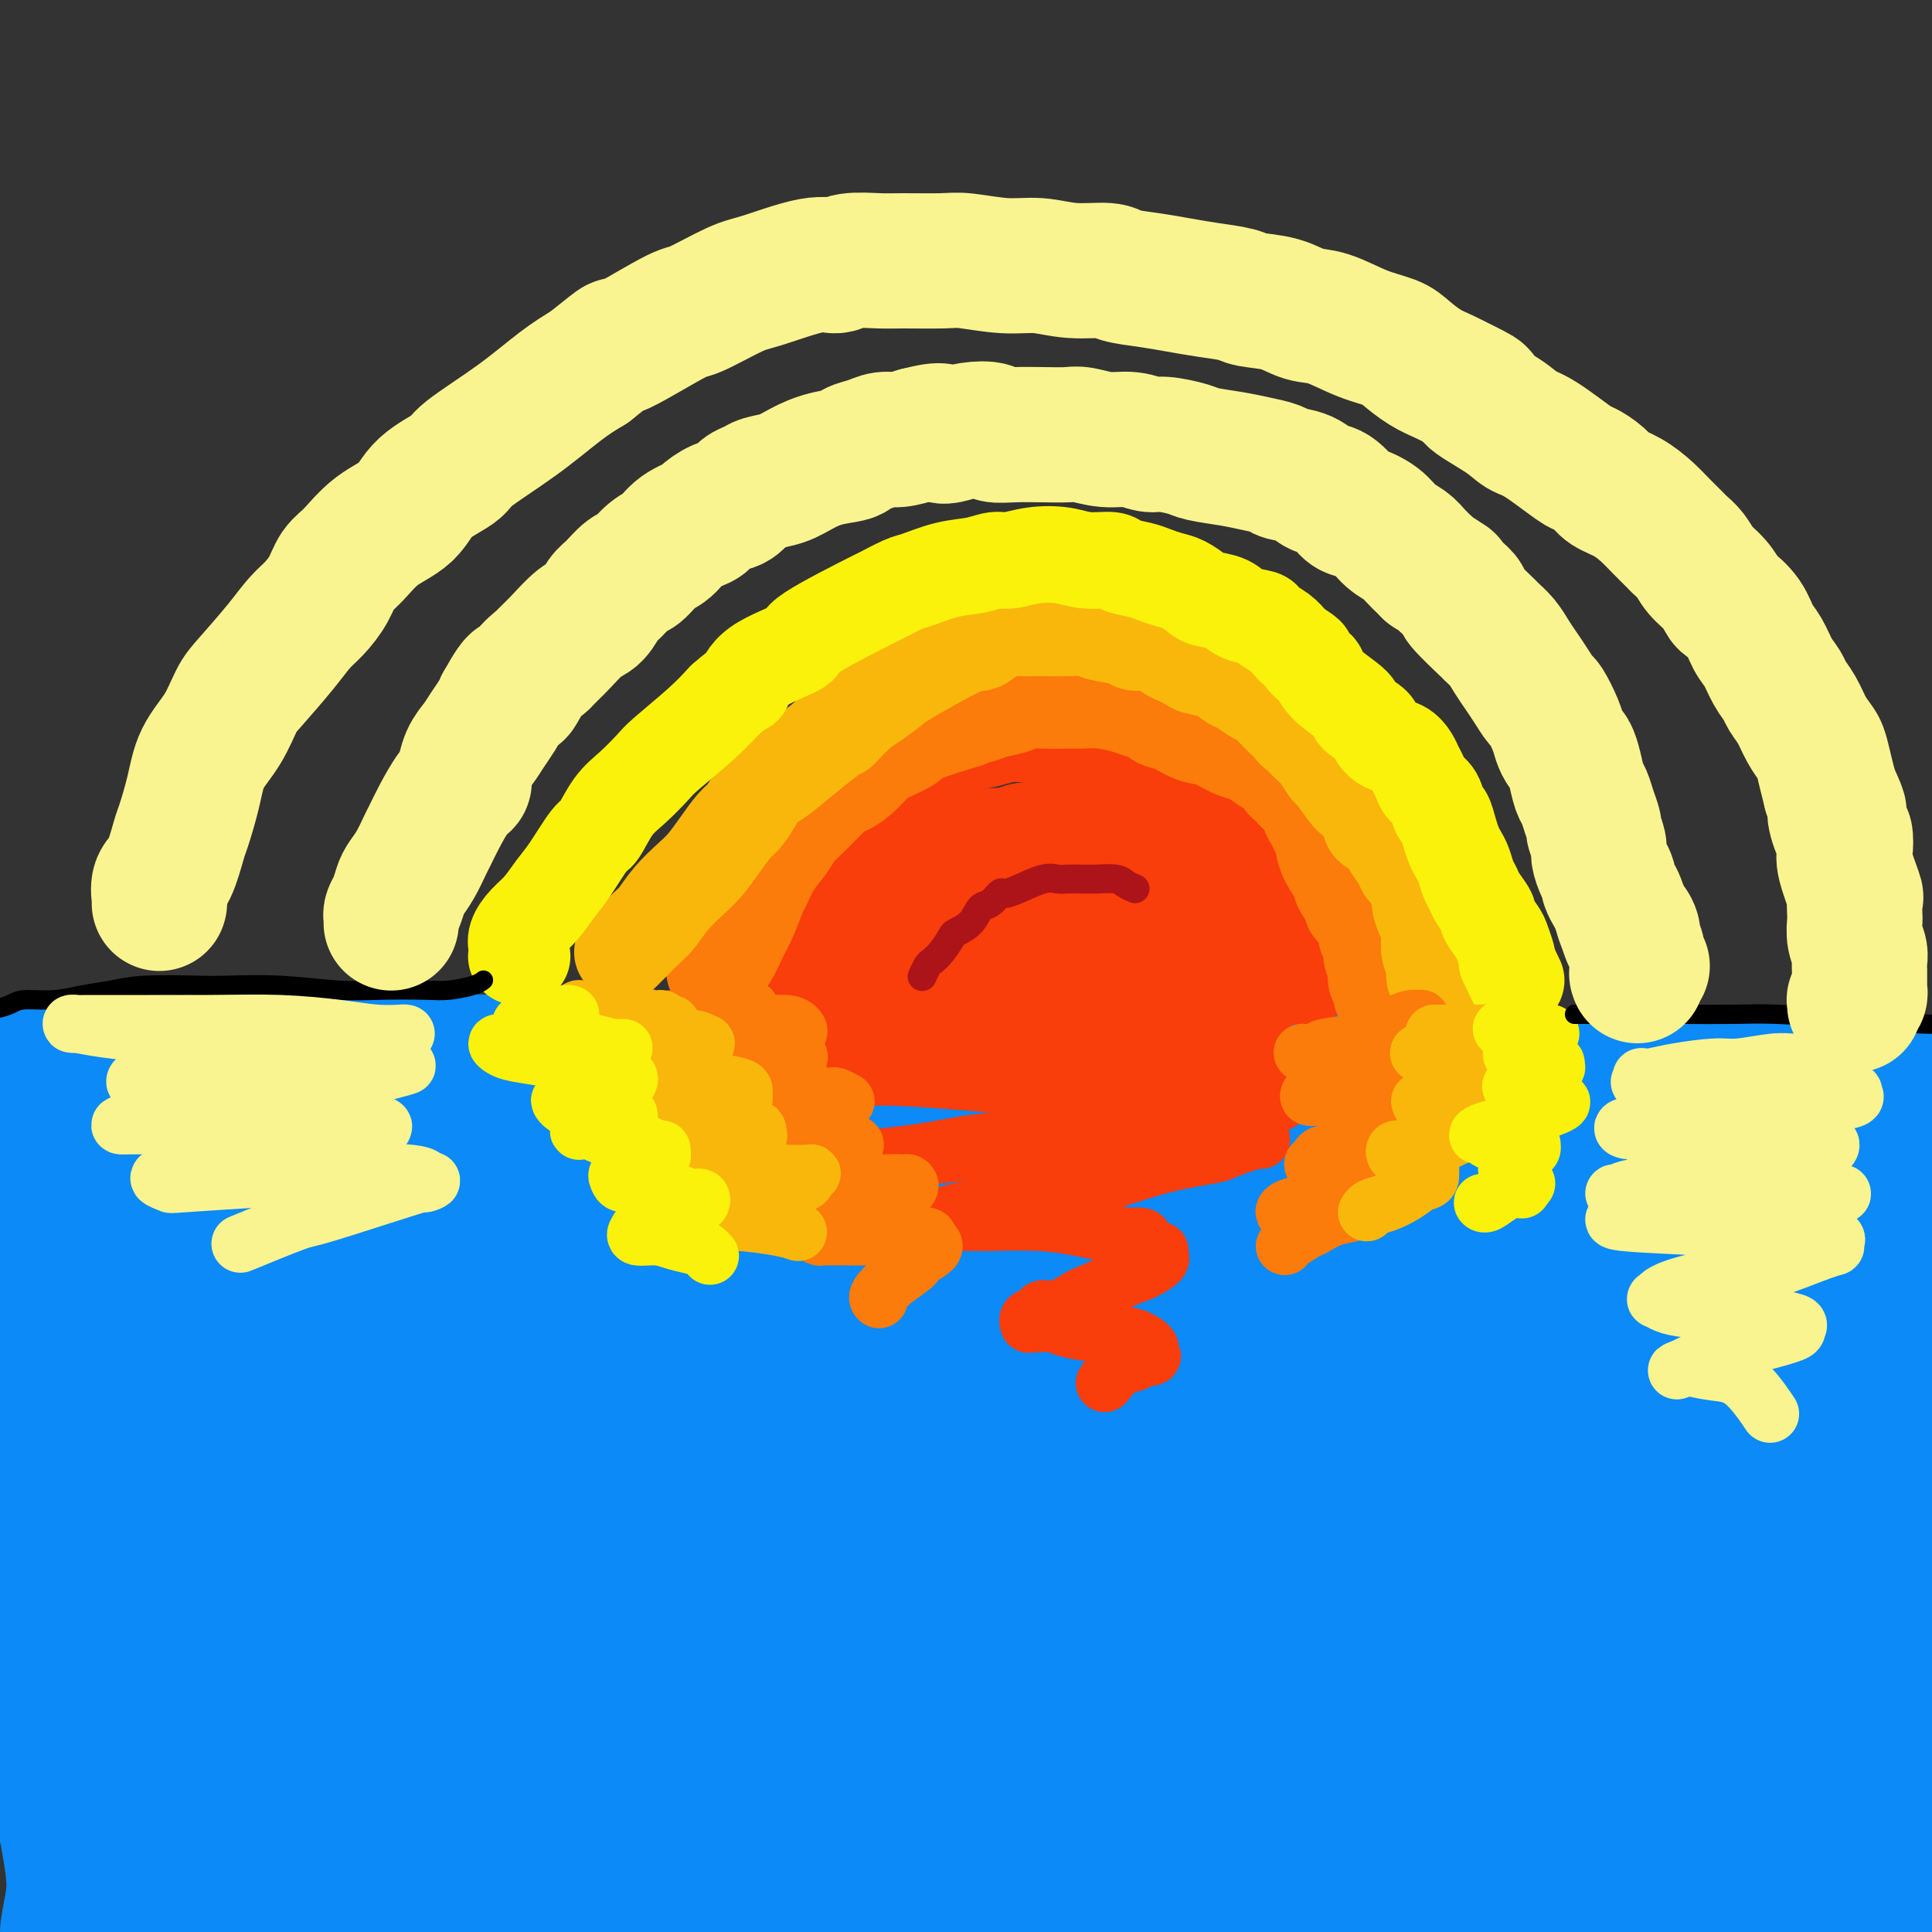
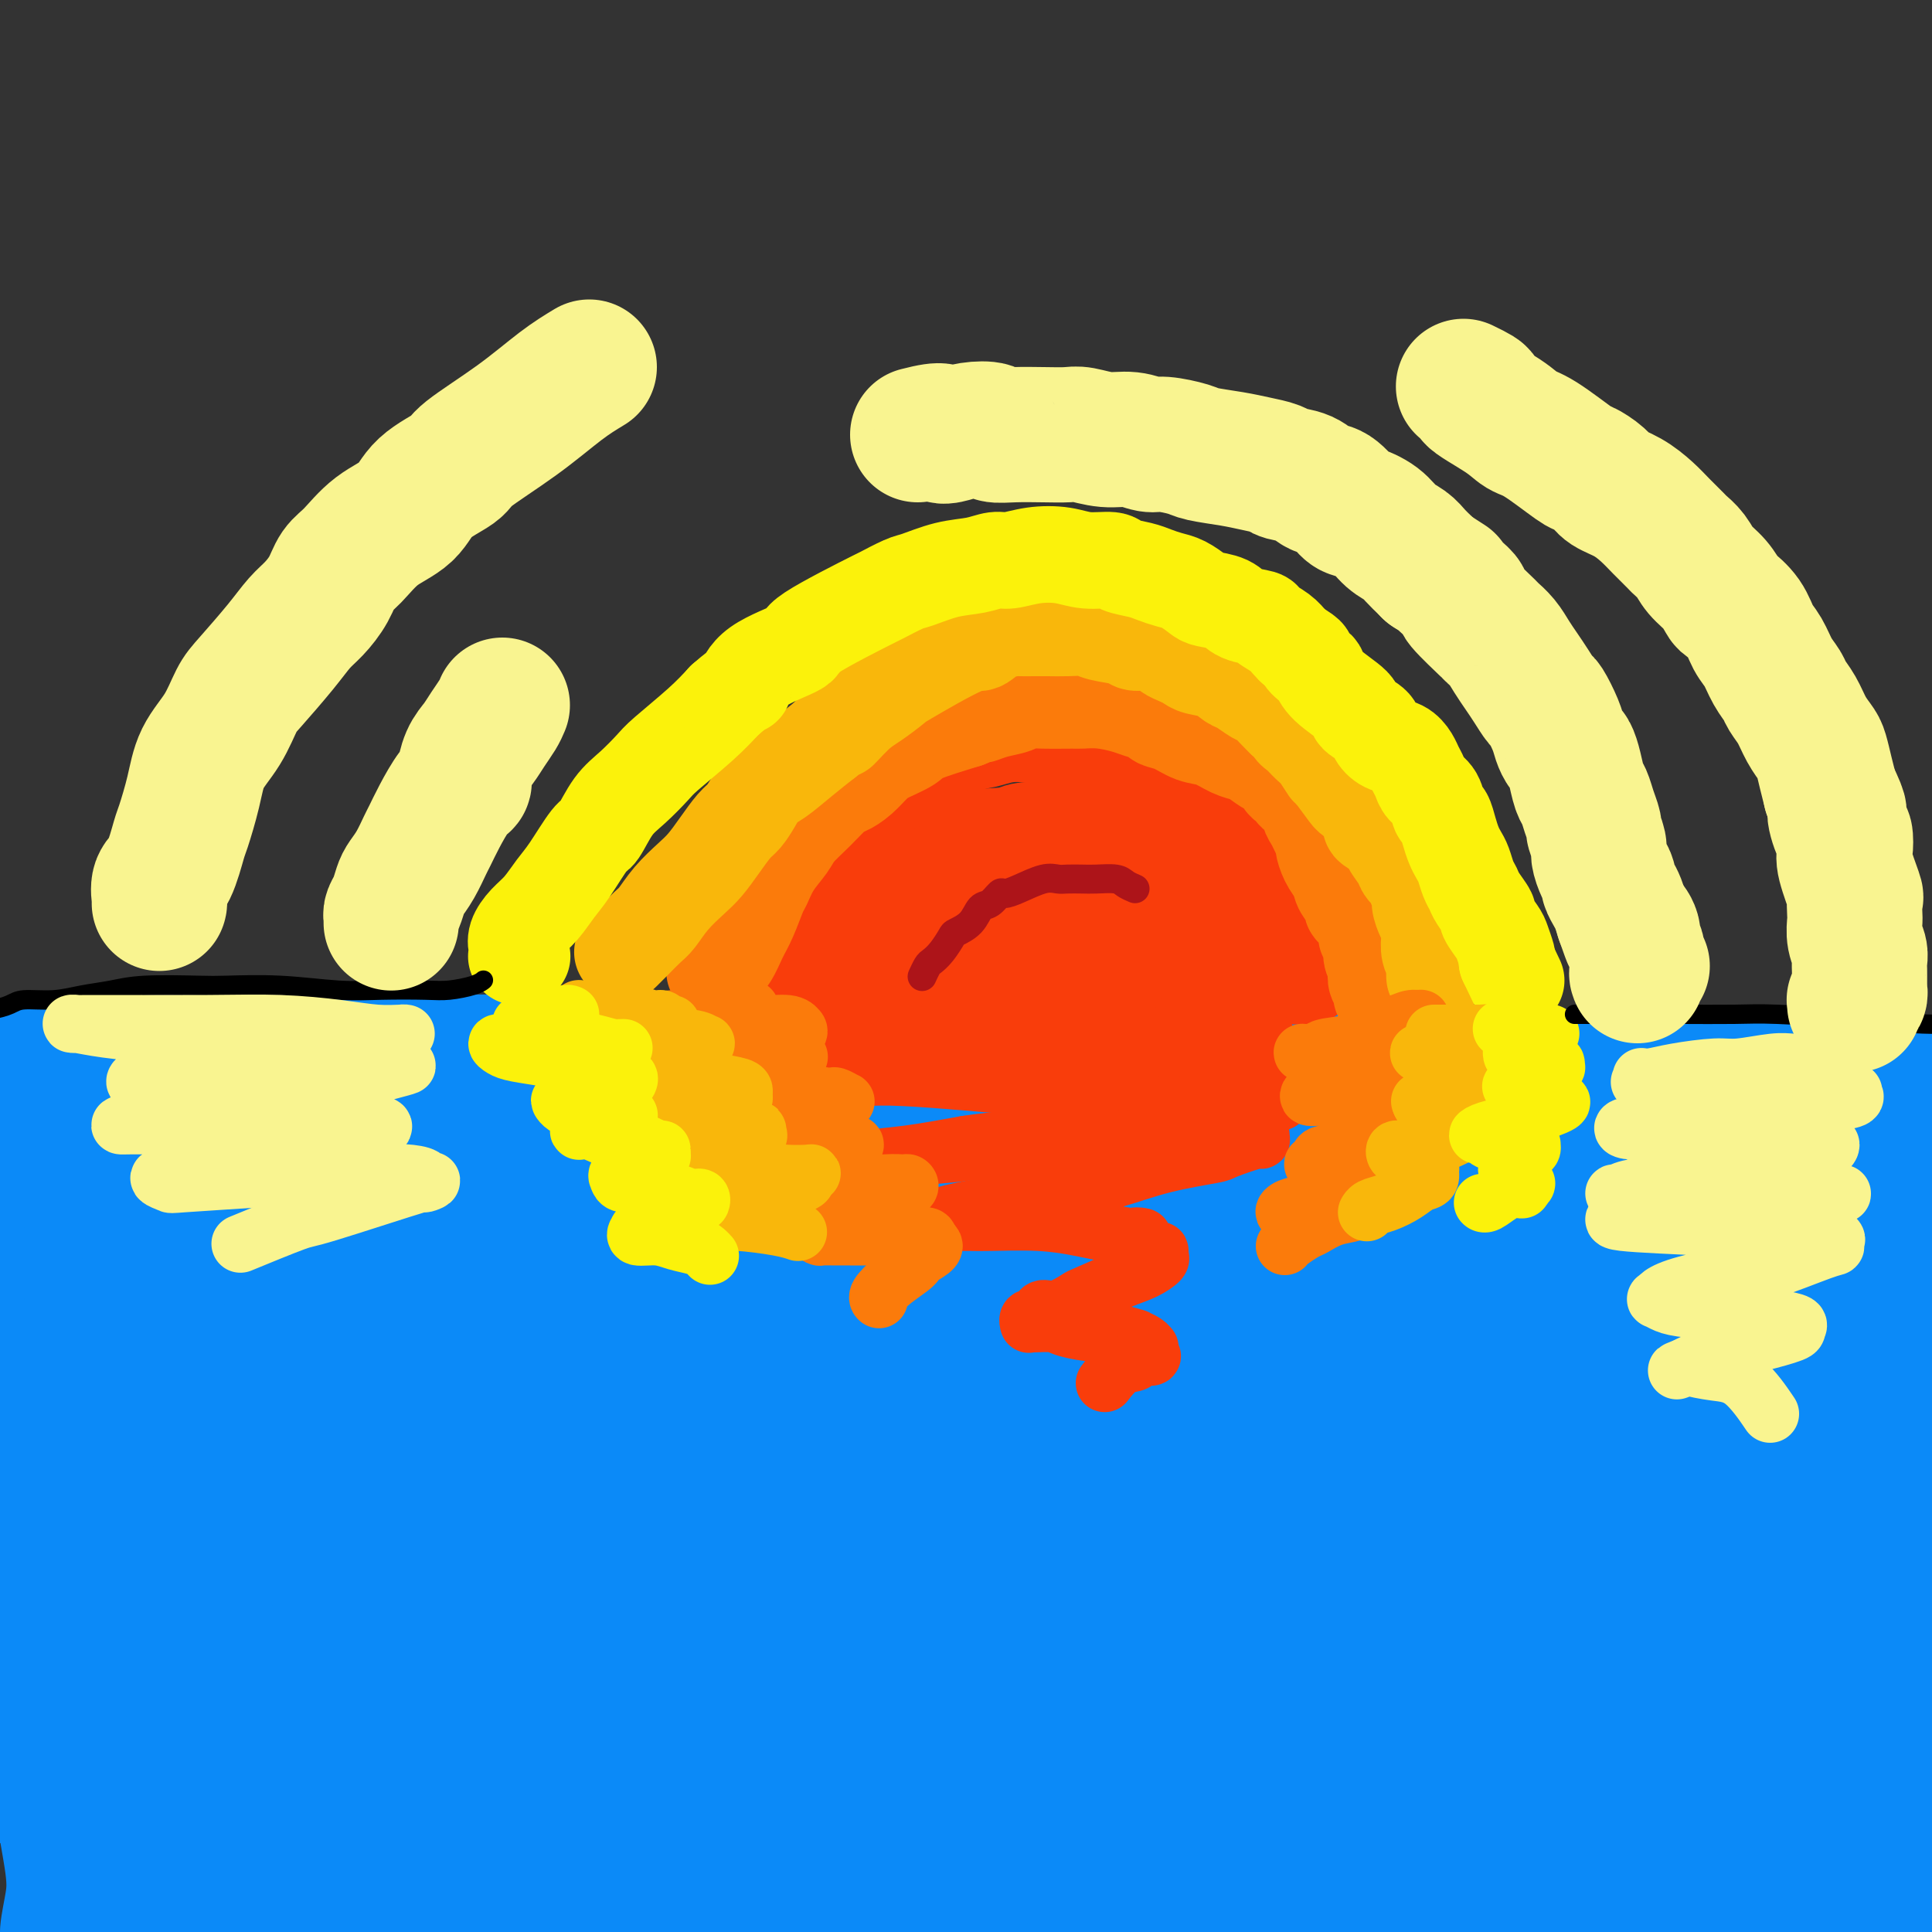
<svg xmlns="http://www.w3.org/2000/svg" viewBox="0 0 400 400" version="1.1">
  <rect x="0" y="0" width="400" height="400" fill="#333333" stroke="none" />
  <g fill="none" stroke="#0B8AF8" stroke-width="28" stroke-linecap="round" stroke-linejoin="round">
    <path d="M24,220c-0.000,-0.000 -0.000,-0.001 0,0c0.000,0.001 0.002,0.003 0,0c-0.002,-0.003 -0.006,-0.012 0,0c0.006,0.012 0.024,0.045 0,0c-0.024,-0.045 -0.088,-0.168 0,0c0.088,0.168 0.328,0.627 1,1c0.672,0.373 1.777,0.659 4,1c2.223,0.341 5.564,0.736 9,1c3.436,0.264 6.968,0.396 11,1c4.032,0.604 8.566,1.678 11,2c2.434,0.322 2.768,-0.110 4,0c1.232,0.110 3.361,0.761 5,1c1.639,0.239 2.787,0.064 4,0c1.213,-0.064 2.489,-0.018 3,0c0.511,0.018 0.255,0.009 0,0" />
    <path d="M30,238c-0.001,0.000 -0.003,0.001 0,0c0.003,-0.001 0.010,-0.003 0,0c-0.010,0.003 -0.036,0.011 0,0c0.036,-0.011 0.134,-0.041 0,0c-0.134,0.041 -0.501,0.151 0,0c0.501,-0.151 1.869,-0.565 3,-1c1.131,-0.435 2.023,-0.891 8,-2c5.977,-1.109 17.038,-2.872 24,-4c6.962,-1.128 9.826,-1.622 18,-2c8.174,-0.378 21.659,-0.639 33,-1c11.341,-0.361 20.537,-0.823 30,-1c9.463,-0.177 19.193,-0.068 31,0c11.807,0.068 25.691,0.094 34,0c8.309,-0.094 11.045,-0.309 19,0c7.955,0.309 21.130,1.143 31,2c9.870,0.857 16.434,1.736 24,2c7.566,0.264 16.132,-0.087 25,0c8.868,0.087 18.038,0.611 24,1c5.962,0.389 8.716,0.644 15,1c6.284,0.356 16.097,0.813 22,1c5.903,0.187 7.896,0.103 10,0c2.104,-0.103 4.319,-0.225 6,0c1.681,0.225 2.829,0.796 4,1c1.171,0.204 2.366,0.041 3,0c0.634,-0.041 0.707,0.041 1,0c0.293,-0.041 0.805,-0.204 1,0c0.195,0.204 0.073,0.776 0,1c-0.073,0.224 -0.097,0.099 0,0c0.097,-0.099 0.313,-0.171 0,0c-0.313,0.171 -1.157,0.586 -2,1" />
    <path d="M394,237c-0.471,0.727 -5.149,1.046 -7,1c-1.851,-0.046 -0.877,-0.456 -9,-1c-8.123,-0.544 -25.345,-1.220 -45,-2c-19.655,-0.780 -41.744,-1.662 -53,-2c-11.256,-0.338 -11.678,-0.132 -22,0c-10.322,0.132 -30.543,0.191 -47,0c-16.457,-0.191 -29.151,-0.632 -42,-1c-12.849,-0.368 -25.852,-0.664 -42,0c-16.148,0.664 -35.441,2.287 -45,3c-9.559,0.713 -9.384,0.516 -14,1c-4.616,0.484 -14.023,1.649 -20,2c-5.977,0.351 -8.525,-0.112 -12,0c-3.475,0.112 -7.876,0.800 -10,1c-2.124,0.200 -1.972,-0.086 -3,0c-1.028,0.086 -3.235,0.545 -5,1c-1.765,0.455 -3.089,0.907 -4,1c-0.911,0.093 -1.411,-0.171 -2,0c-0.589,0.171 -1.269,0.779 -2,1c-0.731,0.221 -1.513,0.056 -2,0c-0.487,-0.056 -0.677,-0.004 -1,0c-0.323,0.004 -0.777,-0.042 -1,0c-0.223,0.042 -0.214,0.171 0,0c0.214,-0.171 0.633,-0.642 0,-1c-0.633,-0.358 -2.317,-0.605 4,-2c6.317,-1.395 20.635,-3.940 29,-5c8.365,-1.060 10.777,-0.635 20,-1c9.223,-0.365 25.259,-1.520 40,-2c14.741,-0.480 28.188,-0.283 43,0c14.812,0.283 30.988,0.653 49,1c18.012,0.347 37.861,0.671 49,1c11.139,0.329 13.570,0.665 16,1" />
    <path d="M256,234c29.564,0.857 24.974,1.501 29,2c4.026,0.499 16.669,0.853 28,1c11.331,0.147 21.351,0.087 28,0c6.649,-0.087 9.928,-0.202 17,0c7.072,0.202 17.937,0.719 24,1c6.063,0.281 7.322,0.325 9,0c1.678,-0.325 3.774,-1.019 5,-1c1.226,0.019 1.583,0.753 1,1c-0.583,0.247 -2.104,0.009 -1,0c1.104,-0.009 4.835,0.211 -5,0c-9.835,-0.211 -33.236,-0.854 -43,-1c-9.764,-0.146 -5.890,0.205 -21,0c-15.110,-0.205 -49.205,-0.964 -69,-1c-19.795,-0.036 -25.290,0.652 -41,1c-15.710,0.348 -41.637,0.356 -61,1c-19.363,0.644 -32.164,1.923 -44,3c-11.836,1.077 -22.709,1.952 -34,3c-11.291,1.048 -23.001,2.269 -30,3c-6.999,0.731 -9.288,0.970 -14,2c-4.712,1.030 -11.847,2.850 -17,4c-5.153,1.150 -8.323,1.630 -11,2c-2.677,0.370 -4.860,0.630 -6,1c-1.140,0.370 -1.236,0.850 -1,1c0.236,0.150 0.805,-0.029 1,0c0.195,0.029 0.015,0.268 6,0c5.985,-0.268 18.134,-1.041 32,-1c13.866,0.041 29.450,0.898 44,1c14.550,0.102 28.065,-0.550 45,-1c16.935,-0.450 37.290,-0.698 59,-1c21.710,-0.302 44.774,-0.658 58,-1c13.226,-0.342 16.613,-0.671 20,-1" />
    <path d="M264,253c47.145,-0.222 33.006,0.724 35,1c1.994,0.276 20.119,-0.119 34,0c13.881,0.119 23.516,0.752 29,1c5.484,0.248 6.817,0.111 10,0c3.183,-0.111 8.217,-0.198 9,0c0.783,0.198 -2.686,0.680 -3,1c-0.314,0.320 2.526,0.479 -8,-1c-10.526,-1.479 -34.417,-4.596 -64,-6c-29.583,-1.404 -64.858,-1.094 -83,-1c-18.142,0.094 -19.149,-0.029 -33,1c-13.851,1.029 -40.545,3.209 -61,5c-20.455,1.791 -34.672,3.194 -48,5c-13.328,1.806 -25.766,4.015 -33,5c-7.234,0.985 -9.263,0.747 -12,1c-2.737,0.253 -6.183,0.997 -8,1c-1.817,0.003 -2.006,-0.734 2,-1c4.006,-0.266 12.206,-0.060 33,0c20.794,0.060 54.182,-0.027 74,0c19.818,0.027 26.064,0.168 43,1c16.936,0.832 44.560,2.354 66,3c21.440,0.646 36.695,0.415 52,1c15.305,0.585 30.659,1.987 42,3c11.341,1.013 18.670,1.638 22,2c3.330,0.362 2.661,0.460 3,1c0.339,0.540 1.685,1.520 -1,2c-2.685,0.480 -9.403,0.459 -24,-1c-14.597,-1.459 -37.074,-4.358 -66,-5c-28.926,-0.642 -64.300,0.972 -86,2c-21.700,1.028 -29.727,1.469 -47,3c-17.273,1.531 -43.792,4.152 -61,6c-17.208,1.848 -25.104,2.924 -33,4" />
    <path d="M47,287c-23.128,2.402 -10.449,1.909 -9,2c1.449,0.091 -8.334,0.768 -5,1c3.334,0.232 19.785,0.020 30,0c10.215,-0.020 14.194,0.152 29,0c14.806,-0.152 40.437,-0.626 64,0c23.563,0.626 45.056,2.353 67,3c21.944,0.647 44.339,0.213 57,0c12.661,-0.213 15.587,-0.206 21,0c5.413,0.206 13.312,0.612 16,1c2.688,0.388 0.164,0.759 0,1c-0.164,0.241 2.032,0.353 -15,0c-17.032,-0.353 -53.294,-1.171 -74,-1c-20.706,0.171 -25.858,1.331 -44,3c-18.142,1.669 -49.273,3.848 -74,6c-24.727,2.152 -43.049,4.277 -58,6c-14.951,1.723 -26.531,3.042 -33,4c-6.469,0.958 -7.825,1.553 -8,2c-0.175,0.447 0.833,0.747 1,1c0.167,0.253 -0.507,0.459 13,0c13.507,-0.459 41.197,-1.584 66,-2c24.803,-0.416 46.721,-0.122 71,1c24.279,1.122 50.921,3.071 74,4c23.079,0.929 42.596,0.838 53,1c10.404,0.162 11.694,0.578 14,1c2.306,0.422 5.627,0.852 7,1c1.373,0.148 0.800,0.016 -6,0c-6.800,-0.016 -19.825,0.084 -39,1c-19.175,0.916 -44.501,2.648 -76,5c-31.499,2.352 -69.173,5.326 -88,7c-18.827,1.674 -18.808,2.050 -26,3c-7.192,0.950 -21.596,2.475 -36,4" />
    <path d="M39,342c-25.359,2.695 -13.755,2.431 -13,3c0.755,0.569 -9.338,1.971 3,2c12.338,0.029 47.106,-1.315 65,-2c17.894,-0.685 18.914,-0.712 32,-1c13.086,-0.288 38.240,-0.838 73,0c34.760,0.838 79.127,3.064 98,4c18.873,0.936 12.250,0.582 11,1c-1.250,0.418 2.871,1.607 5,2c2.129,0.393 2.264,-0.009 -3,0c-5.264,0.009 -15.929,0.431 -30,1c-14.071,0.569 -31.550,1.287 -59,2c-27.450,0.713 -64.871,1.422 -88,2c-23.129,0.578 -31.964,1.024 -49,2c-17.036,0.976 -42.271,2.482 -56,4c-13.729,1.518 -15.951,3.047 -17,4c-1.049,0.953 -0.926,1.329 -3,2c-2.074,0.671 -6.344,1.636 13,2c19.344,0.364 62.302,0.126 83,0c20.698,-0.126 19.136,-0.140 34,0c14.864,0.140 46.154,0.435 72,1c25.846,0.565 46.246,1.401 61,3c14.754,1.599 23.861,3.959 28,5c4.139,1.041 3.311,0.761 4,1c0.689,0.239 2.895,0.998 -1,2c-3.895,1.002 -13.892,2.246 -29,3c-15.108,0.754 -35.327,1.017 -62,1c-26.673,-0.017 -59.799,-0.314 -80,0c-20.201,0.314 -27.477,1.238 -41,2c-13.523,0.762 -33.292,1.360 -45,2c-11.708,0.640 -15.354,1.320 -19,2" />
    <path d="M26,392c-15.314,1.042 -1.099,0.647 11,0c12.099,-0.647 22.081,-1.546 41,-2c18.919,-0.454 46.776,-0.462 70,-1c23.224,-0.538 41.815,-1.606 69,-1c27.185,0.606 62.962,2.885 82,4c19.038,1.115 21.336,1.066 23,1c1.664,-0.066 2.695,-0.148 3,0c0.305,0.148 -0.114,0.528 -12,1c-11.886,0.472 -35.239,1.037 -64,1c-28.761,-0.037 -62.931,-0.676 -84,-1c-21.069,-0.324 -29.038,-0.335 -47,0c-17.962,0.335 -45.916,1.014 -63,2c-17.084,0.986 -23.298,2.278 -28,3c-4.702,0.722 -7.893,0.874 -9,1c-1.107,0.126 -0.132,0.224 1,0c1.132,-0.224 2.420,-0.772 22,-2c19.580,-1.228 57.453,-3.138 81,-5c23.547,-1.862 32.770,-3.677 76,-4c43.230,-0.323 120.468,0.845 155,1c34.532,0.155 26.358,-0.704 31,-1c4.642,-0.296 22.102,-0.030 30,0c7.898,0.030 6.235,-0.174 7,0c0.765,0.174 3.956,0.728 -2,1c-5.956,0.272 -21.061,0.262 -34,0c-12.939,-0.262 -23.713,-0.775 -42,-1c-18.287,-0.225 -44.087,-0.164 -64,0c-19.913,0.164 -33.938,0.429 -46,0c-12.062,-0.429 -22.161,-1.551 -28,-2c-5.839,-0.449 -7.420,-0.224 -9,0" />
    <path d="M196,387c-35.229,-0.440 -10.801,-0.539 0,-1c10.801,-0.461 7.974,-1.283 20,-2c12.026,-0.717 38.906,-1.329 60,-1c21.094,0.329 36.402,1.597 51,2c14.598,0.403 28.486,-0.061 40,0c11.514,0.061 20.655,0.645 25,1c4.345,0.355 3.892,0.481 6,1c2.108,0.519 6.775,1.432 -7,1c-13.775,-0.432 -45.992,-2.208 -64,-3c-18.008,-0.792 -21.808,-0.599 -34,-1c-12.192,-0.401 -32.775,-1.395 -46,-3c-13.225,-1.605 -19.092,-3.822 -22,-5c-2.908,-1.178 -2.857,-1.317 -5,-2c-2.143,-0.683 -6.482,-1.909 10,-5c16.482,-3.091 53.783,-8.049 71,-10c17.217,-1.951 14.349,-0.897 23,-1c8.651,-0.103 28.822,-1.363 44,-2c15.178,-0.637 25.362,-0.651 33,-1c7.638,-0.349 12.731,-1.034 15,-1c2.269,0.034 1.713,0.788 2,1c0.287,0.212 1.417,-0.118 -2,0c-3.417,0.118 -11.383,0.684 -25,1c-13.617,0.316 -32.887,0.380 -49,0c-16.113,-0.380 -29.071,-1.206 -40,-2c-10.929,-0.794 -19.830,-1.557 -24,-2c-4.170,-0.443 -3.609,-0.566 -4,-1c-0.391,-0.434 -1.734,-1.178 0,-2c1.734,-0.822 6.544,-1.721 21,-4c14.456,-2.279 38.559,-5.937 53,-8c14.441,-2.063 19.221,-2.532 24,-3" />
    <path d="M372,334c21.472,-3.252 26.151,-2.883 30,-3c3.849,-0.117 6.867,-0.721 9,-1c2.133,-0.279 3.381,-0.232 1,0c-2.381,0.232 -8.391,0.649 -13,1c-4.609,0.351 -7.817,0.638 -24,1c-16.183,0.362 -45.340,0.801 -58,1c-12.660,0.199 -8.821,0.157 -9,0c-0.179,-0.157 -4.376,-0.431 0,-2c4.376,-1.569 17.324,-4.433 25,-6c7.676,-1.567 10.079,-1.835 19,-3c8.921,-1.165 24.360,-3.226 36,-5c11.640,-1.774 19.481,-3.260 25,-4c5.519,-0.740 8.715,-0.733 10,-1c1.285,-0.267 0.657,-0.808 1,-1c0.343,-0.192 1.656,-0.036 -5,0c-6.656,0.036 -21.280,-0.049 -35,0c-13.720,0.049 -26.535,0.230 -38,0c-11.465,-0.230 -21.578,-0.872 -27,-1c-5.422,-0.128 -6.151,0.257 -8,0c-1.849,-0.257 -4.818,-1.158 -6,-2c-1.182,-0.842 -0.578,-1.627 4,-3c4.578,-1.373 13.130,-3.334 26,-5c12.870,-1.666 30.059,-3.036 40,-4c9.941,-0.964 12.633,-1.523 19,-2c6.367,-0.477 16.409,-0.871 21,-1c4.591,-0.129 3.730,0.007 4,0c0.270,-0.007 1.670,-0.156 -2,0c-3.670,0.156 -12.411,0.619 -20,1c-7.589,0.381 -14.025,0.680 -23,1c-8.975,0.320 -20.487,0.660 -32,1" />
    <path d="M342,296c-14.871,0.533 -13.548,0.367 -14,0c-0.452,-0.367 -2.677,-0.935 -5,-1c-2.323,-0.065 -4.742,0.374 1,-1c5.742,-1.374 19.647,-4.560 26,-6c6.353,-1.440 5.155,-1.132 16,-3c10.845,-1.868 33.735,-5.911 44,-8c10.265,-2.089 7.906,-2.224 7,-2c-0.906,0.224 -0.360,0.807 0,1c0.360,0.193 0.533,-0.004 -3,0c-3.533,0.004 -10.773,0.208 -19,0c-8.227,-0.208 -17.443,-0.827 -25,-1c-7.557,-0.173 -13.455,0.101 -17,0c-3.545,-0.101 -4.736,-0.576 -6,-1c-1.264,-0.424 -2.602,-0.796 -3,-1c-0.398,-0.204 0.144,-0.241 4,-1c3.856,-0.759 11.026,-2.242 20,-3c8.974,-0.758 19.750,-0.791 26,-1c6.250,-0.209 7.973,-0.593 12,-1c4.027,-0.407 10.358,-0.837 14,-1c3.642,-0.163 4.594,-0.058 5,0c0.406,0.058 0.267,0.068 0,0c-0.267,-0.068 -0.661,-0.214 -1,0c-0.339,0.214 -0.624,0.787 -1,1c-0.376,0.213 -0.844,0.068 -1,0c-0.156,-0.068 0.000,-0.057 0,0c-0.000,0.057 -0.158,0.159 0,0c0.158,-0.159 0.630,-0.579 1,-1c0.370,-0.421 0.638,-0.844 1,-1c0.362,-0.156 0.818,-0.045 1,0c0.182,0.045 0.091,0.022 0,0" />
    <path d="M425,265c13.440,-1.277 6.542,-0.470 -3,0c-9.542,0.470 -21.726,0.603 -31,1c-9.274,0.397 -15.638,1.059 -27,2c-11.362,0.941 -27.723,2.160 -41,3c-13.277,0.840 -23.471,1.299 -32,1c-8.529,-0.299 -15.393,-1.358 -32,-1c-16.607,0.358 -42.957,2.131 -60,3c-17.043,0.869 -24.780,0.832 -33,1c-8.220,0.168 -16.921,0.539 -24,1c-7.079,0.461 -12.534,1.010 -19,1c-6.466,-0.010 -13.943,-0.580 -18,-1c-4.057,-0.420 -4.693,-0.689 -9,-1c-4.307,-0.311 -12.284,-0.664 -18,-1c-5.716,-0.336 -9.172,-0.654 -13,-1c-3.828,-0.346 -8.027,-0.721 -12,-1c-3.973,-0.279 -7.720,-0.461 -12,-1c-4.280,-0.539 -9.093,-1.436 -12,-2c-2.907,-0.564 -3.907,-0.796 -6,-1c-2.093,-0.204 -5.277,-0.380 -8,-1c-2.723,-0.620 -4.983,-1.683 -7,-2c-2.017,-0.317 -3.790,0.112 -5,0c-1.210,-0.112 -1.856,-0.763 -2,-1c-0.144,-0.237 0.214,-0.058 0,0c-0.214,0.058 -1.000,-0.003 -1,0c0.000,0.003 0.787,0.070 1,0c0.213,-0.070 -0.149,-0.276 0,0c0.149,0.276 0.809,1.036 1,2c0.191,0.964 -0.088,2.133 0,5c0.088,2.867 0.544,7.434 1,12" />
    <path d="M3,283c0.825,5.557 1.387,9.948 2,15c0.613,5.052 1.278,10.764 2,16c0.722,5.236 1.500,9.997 2,14c0.500,4.003 0.721,7.248 1,9c0.279,1.752 0.614,2.010 1,4c0.386,1.990 0.822,5.710 1,7c0.178,1.290 0.100,0.148 0,0c-0.100,-0.148 -0.220,0.697 0,1c0.220,0.303 0.780,0.065 1,0c0.220,-0.065 0.099,0.044 0,0c-0.099,-0.044 -0.178,-0.241 0,-2c0.178,-1.759 0.612,-5.079 1,-8c0.388,-2.921 0.731,-5.441 1,-9c0.269,-3.559 0.464,-8.155 1,-13c0.536,-4.845 1.412,-9.939 2,-16c0.588,-6.061 0.889,-13.089 1,-17c0.111,-3.911 0.031,-4.705 0,-7c-0.031,-2.295 -0.012,-6.093 0,-9c0.012,-2.907 0.017,-4.925 0,-7c-0.017,-2.075 -0.057,-4.209 0,-7c0.057,-2.791 0.211,-6.240 0,-8c-0.211,-1.760 -0.789,-1.831 -1,-3c-0.211,-1.169 -0.057,-3.438 0,-5c0.057,-1.562 0.015,-2.419 0,-3c-0.015,-0.581 -0.005,-0.888 0,-2c0.005,-1.112 0.003,-3.031 0,-4c-0.003,-0.969 -0.009,-0.989 0,-1c0.009,-0.011 0.033,-0.013 0,0c-0.033,0.013 -0.124,0.042 0,0c0.124,-0.042 0.464,-0.155 1,0c0.536,0.155 1.268,0.577 2,1" />
    <path d="M21,229c1.962,0.543 5.366,1.901 9,3c3.634,1.099 7.497,1.939 11,3c3.503,1.061 6.646,2.342 9,3c2.354,0.658 3.918,0.691 4,2c0.082,1.309 -1.319,3.893 -2,5c-0.681,1.107 -0.641,0.735 -2,2c-1.359,1.265 -4.118,4.166 -8,8c-3.882,3.834 -8.887,8.603 -12,12c-3.113,3.397 -4.335,5.424 -7,11c-2.665,5.576 -6.773,14.700 -9,22c-2.227,7.300 -2.574,12.776 -3,18c-0.426,5.224 -0.930,10.195 -1,15c-0.070,4.805 0.294,9.445 1,15c0.706,5.555 1.754,12.027 2,16c0.246,3.973 -0.311,5.449 0,9c0.311,3.551 1.491,9.179 2,13c0.509,3.821 0.348,5.836 0,8c-0.348,2.164 -0.881,4.478 -1,6c-0.119,1.522 0.178,2.254 0,3c-0.178,0.746 -0.831,1.507 -1,2c-0.169,0.493 0.147,0.717 0,1c-0.147,0.283 -0.756,0.626 -1,1c-0.244,0.374 -0.125,0.778 0,1c0.125,0.222 0.254,0.261 1,0c0.746,-0.261 2.109,-0.820 5,-2c2.891,-1.180 7.311,-2.979 18,-6c10.689,-3.021 27.649,-7.263 42,-10c14.351,-2.737 26.095,-3.968 39,-5c12.905,-1.032 26.973,-1.866 44,-3c17.027,-1.134 37.014,-2.567 57,-4" />
    <path d="M218,378c26.175,-2.369 21.612,-2.290 30,-2c8.388,0.290 29.727,0.792 44,1c14.273,0.208 21.479,0.124 29,0c7.521,-0.124 15.355,-0.286 22,0c6.645,0.286 12.100,1.020 18,1c5.900,-0.020 12.243,-0.794 15,-1c2.757,-0.206 1.926,0.155 4,0c2.074,-0.155 7.053,-0.827 9,-1c1.947,-0.173 0.863,0.153 1,0c0.137,-0.153 1.496,-0.784 2,-1c0.504,-0.216 0.155,-0.016 0,0c-0.155,0.016 -0.114,-0.154 -1,0c-0.886,0.154 -2.697,0.630 -8,1c-5.303,0.370 -14.096,0.634 -22,1c-7.904,0.366 -14.918,0.833 -20,1c-5.082,0.167 -8.231,0.034 -10,0c-1.769,-0.034 -2.158,0.031 -2,0c0.158,-0.031 0.863,-0.159 0,0c-0.863,0.159 -3.294,0.604 2,0c5.294,-0.604 18.314,-2.257 26,-3c7.686,-0.743 10.037,-0.577 18,-1c7.963,-0.423 21.536,-1.433 30,-2c8.464,-0.567 11.817,-0.689 15,-1c3.183,-0.311 6.194,-0.812 8,-1c1.806,-0.188 2.405,-0.064 2,0c-0.405,0.064 -1.816,0.067 -2,0c-0.184,-0.067 0.860,-0.203 -3,-1c-3.860,-0.797 -12.622,-2.255 -22,-4c-9.378,-1.745 -19.371,-3.778 -31,-6c-11.629,-2.222 -24.894,-4.635 -39,-8c-14.106,-3.365 -29.053,-7.683 -44,-12" />
    <path d="M289,339c-23.652,-5.415 -13.283,-3.454 -14,-4c-0.717,-0.546 -12.522,-3.600 -21,-6c-8.478,-2.400 -13.631,-4.148 -19,-6c-5.369,-1.852 -10.955,-3.809 -17,-7c-6.045,-3.191 -12.549,-7.617 -18,-12c-5.451,-4.383 -9.848,-8.724 -12,-12c-2.152,-3.276 -2.060,-5.487 -2,-8c0.060,-2.513 0.089,-5.327 0,-7c-0.089,-1.673 -0.297,-2.204 0,-4c0.297,-1.796 1.099,-4.856 2,-7c0.901,-2.144 1.903,-3.371 3,-5c1.097,-1.629 2.290,-3.659 3,-5c0.710,-1.341 0.938,-1.992 1,-3c0.062,-1.008 -0.042,-2.372 0,-3c0.042,-0.628 0.230,-0.519 0,-1c-0.230,-0.481 -0.878,-1.551 -2,-2c-1.122,-0.449 -2.719,-0.276 -6,-1c-3.281,-0.724 -8.247,-2.344 -11,-3c-2.753,-0.656 -3.293,-0.347 -7,-1c-3.707,-0.653 -10.580,-2.268 -16,-3c-5.420,-0.732 -9.388,-0.581 -14,-1c-4.612,-0.419 -9.870,-1.406 -15,-2c-5.130,-0.594 -10.133,-0.793 -15,-1c-4.867,-0.207 -9.599,-0.423 -16,-1c-6.401,-0.577 -14.470,-1.517 -19,-2c-4.530,-0.483 -5.520,-0.511 -9,-1c-3.480,-0.489 -9.448,-1.440 -14,-2c-4.552,-0.560 -7.687,-0.728 -11,-1c-3.313,-0.272 -6.804,-0.649 -9,-1c-2.196,-0.351 -3.098,-0.675 -4,-1" />
    <path d="M27,226c-20.732,-2.189 -9.562,-1.162 -7,-1c2.562,0.162 -3.485,-0.541 -7,-1c-3.515,-0.459 -4.497,-0.673 -6,-1c-1.503,-0.327 -3.526,-0.767 -5,-1c-1.474,-0.233 -2.399,-0.259 -3,0c-0.601,0.259 -0.876,0.801 -1,1c-0.124,0.199 -0.095,0.053 0,0c0.095,-0.053 0.255,-0.015 1,0c0.745,0.015 2.075,0.006 4,0c1.925,-0.006 4.446,-0.010 6,0c1.554,0.010 2.140,0.034 5,0c2.860,-0.034 7.995,-0.125 15,0c7.005,0.125 15.880,0.467 25,1c9.120,0.533 18.483,1.256 27,2c8.517,0.744 16.186,1.510 24,2c7.814,0.490 15.772,0.706 20,1c4.228,0.294 4.726,0.667 7,1c2.274,0.333 6.323,0.625 9,1c2.677,0.375 3.981,0.833 5,1c1.019,0.167 1.753,0.043 2,0c0.247,-0.043 0.008,-0.005 0,0c-0.008,0.005 0.214,-0.023 0,0c-0.214,0.023 -0.866,0.097 -2,0c-1.134,-0.097 -2.752,-0.366 -7,-1c-4.248,-0.634 -11.126,-1.634 -15,-2c-3.874,-0.366 -4.745,-0.098 -14,-1c-9.255,-0.902 -26.893,-2.974 -38,-4c-11.107,-1.026 -15.683,-1.007 -19,-1c-3.317,0.007 -5.376,0.002 -9,0c-3.624,-0.002 -8.812,-0.001 -14,0" />
    <path d="M30,223c-20.106,-1.392 -12.372,-0.373 -10,0c2.372,0.373 -0.618,0.100 -3,0c-2.382,-0.100 -4.154,-0.027 -5,0c-0.846,0.027 -0.764,0.007 -1,0c-0.236,-0.007 -0.790,-0.001 -1,0c-0.210,0.001 -0.076,-0.002 0,0c0.076,0.002 0.093,0.011 0,0c-0.093,-0.011 -0.298,-0.042 0,0c0.298,0.042 1.098,0.156 2,0c0.902,-0.156 1.907,-0.581 5,-1c3.093,-0.419 8.274,-0.830 15,-1c6.726,-0.170 14.999,-0.098 20,0c5.001,0.098 6.732,0.222 12,0c5.268,-0.222 14.073,-0.791 24,-1c9.927,-0.209 20.975,-0.059 33,0c12.025,0.059 25.025,0.027 37,0c11.975,-0.027 22.923,-0.049 29,0c6.077,0.049 7.282,0.170 13,0c5.718,-0.170 15.948,-0.631 25,-1c9.052,-0.369 16.927,-0.645 27,0c10.073,0.645 22.344,2.213 32,3c9.656,0.787 16.696,0.795 25,1c8.304,0.205 17.870,0.609 23,1c5.130,0.391 5.822,0.770 10,1c4.178,0.230 11.840,0.309 19,0c7.160,-0.309 13.816,-1.008 20,-1c6.184,0.008 11.895,0.724 15,1c3.105,0.276 3.605,0.113 6,0c2.395,-0.113 6.684,-0.175 10,0c3.316,0.175 5.658,0.588 8,1" />
    <path d="M420,226c27.275,1.532 11.464,1.863 7,2c-4.464,0.137 2.419,0.079 5,0c2.581,-0.079 0.860,-0.179 1,0c0.140,0.179 2.141,0.635 3,1c0.859,0.365 0.578,0.637 1,1c0.422,0.363 1.549,0.818 2,1c0.451,0.182 0.225,0.091 0,0" />
  </g>
  <g fill="none" stroke="#F93D0B" stroke-width="12" stroke-linecap="round" stroke-linejoin="round">
    <path d="M155,199c0.000,-0.000 0.000,-0.000 0,0c-0.000,0.000 -0.001,0.000 0,0c0.001,-0.000 0.003,-0.001 0,0c-0.003,0.001 -0.013,0.005 0,0c0.013,-0.005 0.048,-0.020 0,0c-0.048,0.020 -0.177,0.076 0,0c0.177,-0.076 0.662,-0.284 1,-1c0.338,-0.716 0.530,-1.941 1,-3c0.470,-1.059 1.217,-1.953 2,-3c0.783,-1.047 1.602,-2.247 2,-3c0.398,-0.753 0.375,-1.060 1,-2c0.625,-0.940 1.896,-2.513 3,-4c1.104,-1.487 2.039,-2.888 3,-4c0.961,-1.112 1.947,-1.936 3,-3c1.053,-1.064 2.172,-2.367 3,-3c0.828,-0.633 1.366,-0.596 2,-1c0.634,-0.404 1.363,-1.249 2,-2c0.637,-0.751 1.181,-1.407 2,-2c0.819,-0.593 1.913,-1.121 3,-2c1.087,-0.879 2.168,-2.108 4,-3c1.832,-0.892 4.416,-1.446 7,-2" />
    <path d="M194,161c3.295,-1.973 1.532,-0.907 2,-1c0.468,-0.093 3.168,-1.345 5,-2c1.832,-0.655 2.796,-0.711 4,-1c1.204,-0.289 2.647,-0.809 4,-1c1.353,-0.191 2.616,-0.051 3,0c0.384,0.051 -0.110,0.013 2,0c2.110,-0.013 6.825,0.001 9,0c2.175,-0.001 1.811,-0.015 2,0c0.189,0.015 0.932,0.059 2,0c1.068,-0.059 2.460,-0.223 4,0c1.540,0.223 3.227,0.832 4,1c0.773,0.168 0.631,-0.105 1,0c0.369,0.105 1.250,0.586 2,1c0.750,0.414 1.370,0.759 2,1c0.630,0.241 1.271,0.378 2,1c0.729,0.622 1.546,1.728 2,2c0.454,0.272 0.545,-0.289 1,0c0.455,0.289 1.274,1.428 2,2c0.726,0.572 1.360,0.576 2,1c0.640,0.424 1.288,1.268 2,2c0.712,0.732 1.490,1.351 2,2c0.510,0.649 0.752,1.328 1,2c0.248,0.672 0.500,1.335 1,2c0.500,0.665 1.247,1.330 2,2c0.753,0.670 1.511,1.344 2,2c0.489,0.656 0.709,1.293 1,2c0.291,0.707 0.653,1.485 1,2c0.347,0.515 0.681,0.767 1,1c0.319,0.233 0.624,0.447 1,1c0.376,0.553 0.822,1.444 1,2c0.178,0.556 0.089,0.778 0,1" />
    <path d="M264,186c1.946,3.114 1.310,2.400 1,2c-0.310,-0.400 -0.294,-0.486 0,0c0.294,0.486 0.867,1.544 1,2c0.133,0.456 -0.175,0.311 0,1c0.175,0.689 0.832,2.212 1,3c0.168,0.788 -0.152,0.842 0,1c0.152,0.158 0.777,0.419 1,1c0.223,0.581 0.046,1.480 0,2c-0.046,0.520 0.040,0.661 0,1c-0.040,0.339 -0.207,0.875 0,1c0.207,0.125 0.787,-0.162 1,0c0.213,0.162 0.057,0.775 0,1c-0.057,0.225 -0.016,0.064 0,0c0.016,-0.064 0.008,-0.032 0,0" />
  </g>
  <g fill="none" stroke="#F93D0B" stroke-width="20" stroke-linecap="round" stroke-linejoin="round">
    <path d="M169,200c0.002,-0.001 0.004,-0.001 0,0c-0.004,0.001 -0.013,0.004 0,0c0.013,-0.004 0.048,-0.015 0,0c-0.048,0.015 -0.179,0.057 0,0c0.179,-0.057 0.670,-0.212 2,0c1.330,0.212 3.501,0.793 4,1c0.499,0.207 -0.673,0.041 1,0c1.673,-0.041 6.192,0.041 8,0c1.808,-0.041 0.905,-0.207 2,0c1.095,0.207 4.186,0.786 7,1c2.814,0.214 5.349,0.061 7,0c1.651,-0.061 2.418,-0.031 4,0c1.582,0.031 3.981,0.062 6,0c2.019,-0.062 3.659,-0.216 5,0c1.341,0.216 2.381,0.804 4,1c1.619,0.196 3.815,-0.000 6,0c2.185,0.000 4.357,0.196 6,0c1.643,-0.196 2.755,-0.785 4,-1c1.245,-0.215 2.621,-0.058 4,0c1.379,0.058 2.761,0.015 4,0c1.239,-0.015 2.333,-0.004 4,0c1.667,0.004 3.905,0.001 5,0c1.095,-0.001 1.046,-0.000 2,0c0.954,0.000 2.911,0.000 4,0c1.089,-0.000 1.311,-0.000 2,0c0.689,0.000 1.844,0.000 3,0" />
    <path d="M263,202c14.780,0.309 4.731,0.083 1,0c-3.731,-0.083 -1.144,-0.022 0,0c1.144,0.022 0.846,0.006 1,0c0.154,-0.006 0.759,-0.002 1,0c0.241,0.002 0.117,0.000 0,0c-0.117,-0.000 -0.228,0.001 0,0c0.228,-0.001 0.794,-0.003 1,0c0.206,0.003 0.052,0.010 0,0c-0.052,-0.010 -0.003,-0.036 0,0c0.003,0.036 -0.040,0.133 0,0c0.040,-0.133 0.163,-0.496 0,-1c-0.163,-0.504 -0.612,-1.148 -1,-2c-0.388,-0.852 -0.716,-1.912 -1,-3c-0.284,-1.088 -0.526,-2.203 -1,-3c-0.474,-0.797 -1.182,-1.276 -2,-2c-0.818,-0.724 -1.746,-1.693 -3,-3c-1.254,-1.307 -2.832,-2.951 -4,-4c-1.168,-1.049 -1.925,-1.503 -3,-2c-1.075,-0.497 -2.468,-1.036 -4,-2c-1.532,-0.964 -3.203,-2.353 -4,-3c-0.797,-0.647 -0.722,-0.553 -2,-1c-1.278,-0.447 -3.910,-1.437 -7,-2c-3.090,-0.563 -6.637,-0.700 -9,-1c-2.363,-0.300 -3.543,-0.764 -6,-1c-2.457,-0.236 -6.192,-0.243 -8,0c-1.808,0.243 -1.689,0.736 -4,1c-2.311,0.264 -7.052,0.297 -10,1c-2.948,0.703 -4.101,2.074 -6,3c-1.899,0.926 -4.542,1.407 -6,2c-1.458,0.593 -1.729,1.296 -2,2" />
    <path d="M184,181c-5.671,1.951 -5.848,2.330 -7,3c-1.152,0.670 -3.279,1.633 -5,3c-1.721,1.367 -3.035,3.137 -4,4c-0.965,0.863 -1.581,0.817 -2,1c-0.419,0.183 -0.641,0.595 -1,1c-0.359,0.405 -0.855,0.802 -1,1c-0.145,0.198 0.062,0.198 0,0c-0.062,-0.198 -0.391,-0.595 0,-1c0.391,-0.405 1.503,-0.819 2,-1c0.497,-0.181 0.379,-0.129 2,-1c1.621,-0.871 4.982,-2.665 8,-4c3.018,-1.335 5.695,-2.211 9,-3c3.305,-0.789 7.240,-1.491 12,-2c4.760,-0.509 10.346,-0.824 14,-1c3.654,-0.176 5.375,-0.213 9,0c3.625,0.213 9.153,0.677 13,1c3.847,0.323 6.014,0.506 8,1c1.986,0.494 3.793,1.299 6,2c2.207,0.701 4.815,1.298 7,2c2.185,0.702 3.949,1.507 5,2c1.051,0.493 1.391,0.672 2,1c0.609,0.328 1.487,0.806 2,1c0.513,0.194 0.659,0.104 1,0c0.341,-0.104 0.875,-0.222 1,0c0.125,0.222 -0.160,0.784 0,1c0.160,0.216 0.764,0.085 1,0c0.236,-0.085 0.105,-0.126 0,0c-0.105,0.126 -0.182,0.419 -3,1c-2.818,0.581 -8.377,1.452 -12,2c-3.623,0.548 -5.312,0.774 -7,1" />
    <path d="M244,196c-9.232,1.316 -21.311,2.605 -27,3c-5.689,0.395 -4.988,-0.104 -8,0c-3.012,0.104 -9.738,0.809 -13,1c-3.262,0.191 -3.062,-0.134 -4,0c-0.938,0.134 -3.015,0.728 -4,1c-0.985,0.272 -0.880,0.224 -1,0c-0.120,-0.224 -0.466,-0.624 1,-1c1.466,-0.376 4.743,-0.729 7,-1c2.257,-0.271 3.492,-0.461 6,-1c2.508,-0.539 6.287,-1.427 11,-2c4.713,-0.573 10.360,-0.829 13,-1c2.640,-0.171 2.272,-0.256 5,0c2.728,0.256 8.553,0.853 13,1c4.447,0.147 7.517,-0.157 10,0c2.483,0.157 4.381,0.774 6,1c1.619,0.226 2.959,0.062 4,0c1.041,-0.062 1.781,-0.020 2,0c0.219,0.020 -0.085,0.020 0,0c0.085,-0.020 0.560,-0.060 1,0c0.440,0.060 0.847,0.221 1,0c0.153,-0.221 0.053,-0.825 0,-1c-0.053,-0.175 -0.057,0.078 0,0c0.057,-0.078 0.177,-0.486 0,-1c-0.177,-0.514 -0.650,-1.133 -1,-2c-0.350,-0.867 -0.576,-1.982 -1,-3c-0.424,-1.018 -1.047,-1.938 -2,-3c-0.953,-1.062 -2.235,-2.264 -3,-3c-0.765,-0.736 -1.014,-1.006 -2,-2c-0.986,-0.994 -2.710,-2.713 -4,-4c-1.290,-1.287 -2.145,-2.144 -3,-3" />
    <path d="M251,175c-2.195,-2.258 -1.682,-1.902 -2,-2c-0.318,-0.098 -1.468,-0.650 -2,-1c-0.532,-0.350 -0.445,-0.497 -1,-1c-0.555,-0.503 -1.750,-1.363 -3,-2c-1.250,-0.637 -2.554,-1.052 -6,-1c-3.446,0.052 -9.035,0.572 -12,1c-2.965,0.428 -3.305,0.763 -4,1c-0.695,0.237 -1.744,0.377 -4,1c-2.256,0.623 -5.717,1.730 -9,3c-3.283,1.270 -6.387,2.703 -9,4c-2.613,1.297 -4.736,2.457 -6,3c-1.264,0.543 -1.669,0.468 -3,1c-1.331,0.532 -3.589,1.672 -6,3c-2.411,1.328 -4.974,2.846 -7,4c-2.026,1.154 -3.513,1.945 -5,3c-1.487,1.055 -2.973,2.374 -4,3c-1.027,0.626 -1.596,0.560 -2,1c-0.404,0.440 -0.644,1.386 -1,2c-0.356,0.614 -0.826,0.896 -1,1c-0.174,0.104 -0.050,0.030 0,0c0.050,-0.030 0.025,-0.015 0,0" />
  </g>
  <g fill="none" stroke="#FB7B0B" stroke-width="20" stroke-linecap="round" stroke-linejoin="round">
    <path d="M148,201c-0.000,0.000 -0.001,0.001 0,0c0.001,-0.001 0.002,-0.003 0,0c-0.002,0.003 -0.009,0.011 0,0c0.009,-0.011 0.033,-0.040 0,0c-0.033,0.040 -0.122,0.148 0,0c0.122,-0.148 0.456,-0.551 1,-1c0.544,-0.449 1.297,-0.944 2,-2c0.703,-1.056 1.356,-2.673 2,-4c0.644,-1.327 1.279,-2.365 2,-4c0.721,-1.635 1.529,-3.868 2,-5c0.471,-1.132 0.607,-1.162 1,-2c0.393,-0.838 1.043,-2.484 2,-4c0.957,-1.516 2.219,-2.902 3,-4c0.781,-1.098 1.080,-1.907 2,-3c0.920,-1.093 2.462,-2.471 4,-4c1.538,-1.529 3.071,-3.211 4,-4c0.929,-0.789 1.254,-0.687 2,-1c0.746,-0.313 1.913,-1.042 3,-2c1.087,-0.958 2.092,-2.146 3,-3c0.908,-0.854 1.718,-1.373 3,-2c1.282,-0.627 3.038,-1.361 4,-2c0.962,-0.639 1.132,-1.183 3,-2c1.868,-0.817 5.434,-1.909 9,-3" />
    <path d="M200,149c3.032,-1.261 2.612,-0.912 3,-1c0.388,-0.088 1.586,-0.612 3,-1c1.414,-0.388 3.045,-0.640 4,-1c0.955,-0.360 1.233,-0.829 2,-1c0.767,-0.171 2.022,-0.043 4,0c1.978,0.043 4.678,0.000 6,0c1.322,-0.000 1.265,0.041 2,0c0.735,-0.041 2.261,-0.165 4,0c1.739,0.165 3.689,0.621 5,1c1.311,0.379 1.981,0.683 3,1c1.019,0.317 2.386,0.647 3,1c0.614,0.353 0.474,0.728 1,1c0.526,0.272 1.716,0.440 3,1c1.284,0.560 2.661,1.511 4,2c1.339,0.489 2.641,0.516 4,1c1.359,0.484 2.774,1.424 4,2c1.226,0.576 2.264,0.788 3,1c0.736,0.212 1.172,0.424 2,1c0.828,0.576 2.048,1.517 3,2c0.952,0.483 1.635,0.509 2,1c0.365,0.491 0.412,1.448 1,2c0.588,0.552 1.716,0.700 2,1c0.284,0.300 -0.275,0.751 0,1c0.275,0.249 1.384,0.294 2,1c0.616,0.706 0.739,2.071 1,3c0.261,0.929 0.661,1.421 1,2c0.339,0.579 0.619,1.246 1,2c0.381,0.754 0.865,1.594 1,2c0.135,0.406 -0.079,0.379 0,1c0.079,0.621 0.451,1.892 1,3c0.549,1.108 1.274,2.054 2,3" />
    <path d="M277,181c2.427,3.842 1.494,2.446 1,2c-0.494,-0.446 -0.549,0.059 0,1c0.549,0.941 1.701,2.317 2,3c0.299,0.683 -0.256,0.672 0,1c0.256,0.328 1.321,0.993 2,2c0.679,1.007 0.970,2.354 1,3c0.030,0.646 -0.202,0.592 0,1c0.202,0.408 0.838,1.279 1,2c0.162,0.721 -0.149,1.292 0,2c0.149,0.708 0.758,1.551 1,2c0.242,0.449 0.117,0.502 0,1c-0.117,0.498 -0.228,1.440 0,2c0.228,0.560 0.793,0.739 1,1c0.207,0.261 0.055,0.606 0,1c-0.055,0.394 -0.015,0.837 0,1c0.015,0.163 0.004,0.047 0,0c-0.004,-0.047 -0.002,-0.023 0,0" />
  </g>
  <g fill="none" stroke="#F9B70B" stroke-width="20" stroke-linecap="round" stroke-linejoin="round">
    <path d="M129,197c0.003,-0.003 0.006,-0.006 0,0c-0.006,0.006 -0.020,0.020 0,0c0.020,-0.020 0.074,-0.073 0,0c-0.074,0.073 -0.275,0.271 0,0c0.275,-0.271 1.025,-1.010 2,-2c0.975,-0.990 2.175,-2.231 3,-3c0.825,-0.769 1.273,-1.065 2,-2c0.727,-0.935 1.731,-2.509 3,-4c1.269,-1.491 2.801,-2.898 4,-4c1.199,-1.102 2.065,-1.897 3,-3c0.935,-1.103 1.941,-2.512 3,-4c1.059,-1.488 2.172,-3.054 3,-4c0.828,-0.946 1.371,-1.270 2,-2c0.629,-0.730 1.342,-1.864 2,-3c0.658,-1.136 1.259,-2.274 2,-3c0.741,-0.726 1.623,-1.042 3,-2c1.377,-0.958 3.251,-2.560 5,-4c1.749,-1.440 3.375,-2.720 5,-4" />
    <path d="M171,153c7.043,-7.114 3.650,-2.899 3,-2c-0.650,0.899 1.443,-1.518 3,-3c1.557,-1.482 2.577,-2.027 4,-3c1.423,-0.973 3.250,-2.372 4,-3c0.750,-0.628 0.422,-0.484 3,-2c2.578,-1.516 8.061,-4.694 11,-6c2.939,-1.306 3.332,-0.742 4,-1c0.668,-0.258 1.609,-1.337 3,-2c1.391,-0.663 3.232,-0.909 4,-1c0.768,-0.091 0.464,-0.025 1,0c0.536,0.025 1.912,0.010 3,0c1.088,-0.010 1.889,-0.014 3,0c1.111,0.014 2.534,0.046 4,0c1.466,-0.046 2.976,-0.171 4,0c1.024,0.171 1.563,0.637 3,1c1.437,0.363 3.771,0.622 5,1c1.229,0.378 1.355,0.875 2,1c0.645,0.125 1.811,-0.121 3,0c1.189,0.121 2.400,0.610 3,1c0.600,0.390 0.590,0.681 1,1c0.410,0.319 1.240,0.667 2,1c0.760,0.333 1.448,0.651 2,1c0.552,0.349 0.967,0.727 2,1c1.033,0.273 2.685,0.439 4,1c1.315,0.561 2.292,1.515 3,2c0.708,0.485 1.148,0.500 2,1c0.852,0.500 2.115,1.485 3,2c0.885,0.515 1.392,0.562 2,1c0.608,0.438 1.317,1.268 2,2c0.683,0.732 1.342,1.366 2,2" />
    <path d="M266,149c4.286,2.740 2.501,2.090 2,2c-0.501,-0.090 0.283,0.378 1,1c0.717,0.622 1.366,1.396 2,2c0.634,0.604 1.254,1.036 2,2c0.746,0.964 1.617,2.459 2,3c0.383,0.541 0.279,0.128 1,1c0.721,0.872 2.267,3.031 3,4c0.733,0.969 0.652,0.749 1,1c0.348,0.251 1.125,0.972 2,2c0.875,1.028 1.849,2.362 2,3c0.151,0.638 -0.522,0.579 0,1c0.522,0.421 2.239,1.321 3,2c0.761,0.679 0.567,1.137 1,2c0.433,0.863 1.493,2.132 2,3c0.507,0.868 0.461,1.334 1,2c0.539,0.666 1.664,1.533 2,2c0.336,0.467 -0.116,0.534 0,1c0.116,0.466 0.802,1.331 1,2c0.198,0.669 -0.092,1.141 0,2c0.092,0.859 0.564,2.104 1,3c0.436,0.896 0.835,1.443 1,2c0.165,0.557 0.097,1.123 0,2c-0.097,0.877 -0.222,2.064 0,3c0.222,0.936 0.791,1.622 1,2c0.209,0.378 0.056,0.448 0,1c-0.056,0.552 -0.016,1.586 0,2c0.016,0.414 0.008,0.207 0,0" />
  </g>
  <g fill="none" stroke="#FBF20B" stroke-width="20" stroke-linecap="round" stroke-linejoin="round">
    <path d="M108,198c0.008,0.000 0.016,0.000 0,0c-0.016,-0.000 -0.057,-0.000 0,0c0.057,0.000 0.211,0.001 0,0c-0.211,-0.001 -0.789,-0.003 -1,0c-0.211,0.003 -0.056,0.013 0,0c0.056,-0.013 0.014,-0.047 0,0c-0.014,0.047 0.002,0.175 0,0c-0.002,-0.175 -0.020,-0.654 0,-1c0.020,-0.346 0.077,-0.561 0,-1c-0.077,-0.439 -0.290,-1.104 0,-2c0.290,-0.896 1.082,-2.023 2,-3c0.918,-0.977 1.960,-1.802 3,-3c1.040,-1.198 2.077,-2.767 3,-4c0.923,-1.233 1.733,-2.128 3,-4c1.267,-1.872 2.990,-4.722 4,-6c1.010,-1.278 1.305,-0.986 2,-2c0.695,-1.014 1.788,-3.334 3,-5c1.212,-1.666 2.543,-2.679 4,-4c1.457,-1.321 3.040,-2.952 4,-4c0.960,-1.048 1.297,-1.513 3,-3c1.703,-1.487 4.772,-3.996 7,-6c2.228,-2.004 3.614,-3.502 5,-5" />
    <path d="M150,145c4.414,-3.900 3.949,-2.650 4,-3c0.051,-0.350 0.619,-2.298 3,-4c2.381,-1.702 6.574,-3.157 8,-4c1.426,-0.843 0.084,-1.075 3,-3c2.916,-1.925 10.091,-5.542 13,-7c2.909,-1.458 1.551,-0.758 2,-1c0.449,-0.242 2.704,-1.428 4,-2c1.296,-0.572 1.633,-0.531 3,-1c1.367,-0.469 3.763,-1.450 6,-2c2.237,-0.550 4.313,-0.670 6,-1c1.687,-0.330 2.984,-0.869 4,-1c1.016,-0.131 1.750,0.146 3,0c1.250,-0.146 3.015,-0.716 5,-1c1.985,-0.284 4.191,-0.283 6,0c1.809,0.283 3.222,0.849 5,1c1.778,0.151 3.921,-0.114 5,0c1.079,0.114 1.093,0.607 2,1c0.907,0.393 2.709,0.686 4,1c1.291,0.314 2.073,0.648 3,1c0.927,0.352 1.999,0.723 3,1c1.001,0.277 1.932,0.459 3,1c1.068,0.541 2.273,1.440 3,2c0.727,0.560 0.977,0.779 2,1c1.023,0.221 2.820,0.443 4,1c1.180,0.557 1.745,1.448 3,2c1.255,0.552 3.201,0.764 4,1c0.799,0.236 0.451,0.496 1,1c0.549,0.504 1.994,1.251 3,2c1.006,0.749 1.573,1.500 2,2c0.427,0.500 0.713,0.750 1,1" />
    <path d="M268,134c3.903,2.350 2.161,1.725 2,2c-0.161,0.275 1.261,1.449 2,2c0.739,0.551 0.797,0.479 1,1c0.203,0.521 0.550,1.634 2,3c1.450,1.366 4.001,2.986 5,4c0.999,1.014 0.445,1.423 1,2c0.555,0.577 2.218,1.323 3,2c0.782,0.677 0.682,1.283 1,2c0.318,0.717 1.055,1.543 2,2c0.945,0.457 2.097,0.546 3,1c0.903,0.454 1.555,1.275 2,2c0.445,0.725 0.683,1.354 1,2c0.317,0.646 0.715,1.309 1,2c0.285,0.691 0.458,1.409 1,2c0.542,0.591 1.455,1.054 2,2c0.545,0.946 0.723,2.375 1,3c0.277,0.625 0.651,0.445 1,1c0.349,0.555 0.671,1.843 1,3c0.329,1.157 0.666,2.183 1,3c0.334,0.817 0.665,1.425 1,2c0.335,0.575 0.672,1.118 1,2c0.328,0.882 0.646,2.104 1,3c0.354,0.896 0.743,1.465 1,2c0.257,0.535 0.383,1.034 1,2c0.617,0.966 1.724,2.399 2,3c0.276,0.601 -0.280,0.371 0,1c0.280,0.629 1.395,2.117 2,3c0.605,0.883 0.701,1.161 1,2c0.299,0.839 0.800,2.240 1,3c0.200,0.760 0.100,0.880 0,1" />
    <path d="M312,199c3.333,7.000 1.667,3.500 0,0" />
  </g>
  <g fill="none" stroke="#F93D0B" stroke-width="12" stroke-linecap="round" stroke-linejoin="round">
    <path d="M165,214c-0.004,0.002 -0.008,0.004 0,0c0.008,-0.004 0.027,-0.015 0,0c-0.027,0.015 -0.099,0.057 0,0c0.099,-0.057 0.368,-0.211 1,0c0.632,0.211 1.625,0.788 3,1c1.375,0.212 3.131,0.059 5,0c1.869,-0.059 3.852,-0.026 7,0c3.148,0.026 7.461,0.043 10,0c2.539,-0.043 3.304,-0.148 6,0c2.696,0.148 7.324,0.547 11,1c3.676,0.453 6.399,0.958 9,1c2.601,0.042 5.080,-0.381 8,0c2.920,0.381 6.283,1.565 10,2c3.717,0.435 7.789,0.120 10,0c2.211,-0.120 2.561,-0.046 4,0c1.439,0.046 3.967,0.065 6,0c2.033,-0.065 3.570,-0.214 5,0c1.430,0.214 2.751,0.789 4,1c1.249,0.211 2.426,0.056 3,0c0.574,-0.056 0.547,-0.015 1,0c0.453,0.015 1.388,0.004 2,0c0.612,-0.004 0.901,-0.001 1,0c0.099,0.001 0.006,0.001 0,0c-0.006,-0.001 0.074,-0.004 0,0c-0.074,0.004 -0.302,0.015 -1,0c-0.698,-0.015 -1.867,-0.057 -4,0c-2.133,0.057 -5.229,0.211 -8,0c-2.771,-0.211 -5.217,-0.789 -12,-1c-6.783,-0.211 -17.903,-0.057 -24,0c-6.097,0.057 -7.171,0.016 -11,0c-3.829,-0.016 -10.415,-0.008 -17,0" />
    <path d="M194,219c-14.087,-0.154 -11.306,-0.041 -12,0c-0.694,0.041 -4.864,0.008 -7,0c-2.136,-0.008 -2.240,0.009 -3,0c-0.760,-0.009 -2.178,-0.043 -3,0c-0.822,0.043 -1.049,0.162 -1,0c0.049,-0.162 0.374,-0.604 1,-1c0.626,-0.396 1.554,-0.747 2,-1c0.446,-0.253 0.410,-0.407 5,-1c4.590,-0.593 13.806,-1.624 19,-2c5.194,-0.376 6.367,-0.097 9,0c2.633,0.097 6.727,0.012 9,0c2.273,-0.012 2.724,0.049 6,0c3.276,-0.049 9.378,-0.209 14,0c4.622,0.209 7.763,0.788 11,1c3.237,0.212 6.570,0.057 8,0c1.430,-0.057 0.959,-0.016 2,0c1.041,0.016 3.596,0.008 5,0c1.404,-0.008 1.659,-0.017 2,0c0.341,0.017 0.769,0.060 1,0c0.231,-0.060 0.264,-0.223 0,0c-0.264,0.223 -0.824,0.833 -1,1c-0.176,0.167 0.033,-0.107 0,0c-0.033,0.107 -0.309,0.596 -4,1c-3.691,0.404 -10.798,0.724 -16,1c-5.202,0.276 -8.500,0.509 -17,1c-8.500,0.491 -22.202,1.242 -31,2c-8.798,0.758 -12.692,1.524 -16,2c-3.308,0.476 -6.031,0.664 -8,1c-1.969,0.336 -3.184,0.821 -4,1c-0.816,0.179 -1.233,0.051 -1,0c0.233,-0.051 1.117,-0.026 2,0" />
    <path d="M166,225c-14.986,1.378 -4.449,-0.178 2,-1c6.449,-0.822 8.812,-0.912 11,-1c2.188,-0.088 4.203,-0.175 8,0c3.797,0.175 9.377,0.612 14,1c4.623,0.388 8.290,0.727 11,1c2.710,0.273 4.465,0.480 8,1c3.535,0.520 8.852,1.355 13,2c4.148,0.645 7.129,1.101 10,1c2.871,-0.101 5.634,-0.759 8,-1c2.366,-0.241 4.336,-0.065 6,0c1.664,0.065 3.020,0.018 4,0c0.980,-0.018 1.582,-0.007 2,0c0.418,0.007 0.653,0.010 1,0c0.347,-0.010 0.808,-0.032 1,0c0.192,0.032 0.116,0.119 0,0c-0.116,-0.119 -0.272,-0.444 -1,0c-0.728,0.444 -2.028,1.656 -3,2c-0.972,0.344 -1.615,-0.182 -4,0c-2.385,0.182 -6.511,1.071 -13,2c-6.489,0.929 -15.341,1.898 -23,3c-7.659,1.102 -14.126,2.339 -18,3c-3.874,0.661 -5.154,0.748 -8,1c-2.846,0.252 -7.257,0.671 -10,1c-2.743,0.329 -3.819,0.568 -5,1c-1.181,0.432 -2.467,1.056 -3,1c-0.533,-0.056 -0.311,-0.791 0,-1c0.311,-0.209 0.712,0.109 1,0c0.288,-0.109 0.462,-0.645 2,-1c1.538,-0.355 4.439,-0.530 8,-1c3.561,-0.470 7.780,-1.235 12,-2" />
    <path d="M200,237c6.255,-0.994 10.391,-0.980 13,-1c2.609,-0.020 3.691,-0.076 7,0c3.309,0.076 8.847,0.283 13,0c4.153,-0.283 6.923,-1.056 9,-1c2.077,0.056 3.460,0.942 6,1c2.540,0.058 6.235,-0.712 8,-1c1.765,-0.288 1.599,-0.093 2,0c0.401,0.093 1.368,0.084 2,0c0.632,-0.084 0.930,-0.244 1,0c0.070,0.244 -0.088,0.894 0,1c0.088,0.106 0.420,-0.330 -1,0c-1.420,0.330 -4.594,1.425 -6,2c-1.406,0.575 -1.045,0.630 -3,1c-1.955,0.370 -6.226,1.055 -10,2c-3.774,0.945 -7.050,2.151 -10,3c-2.950,0.849 -5.573,1.341 -9,2c-3.427,0.659 -7.658,1.486 -10,2c-2.342,0.514 -2.794,0.716 -4,1c-1.206,0.284 -3.164,0.650 -5,1c-1.836,0.350 -3.549,0.682 -5,1c-1.451,0.318 -2.639,0.621 -3,1c-0.361,0.379 0.106,0.834 0,1c-0.106,0.166 -0.786,0.045 -1,0c-0.214,-0.045 0.036,-0.013 0,0c-0.036,0.013 -0.359,0.006 1,0c1.359,-0.006 4.400,-0.013 6,0c1.600,0.013 1.760,0.045 4,0c2.240,-0.045 6.559,-0.167 10,0c3.441,0.167 6.003,0.622 8,1c1.997,0.378 3.428,0.679 5,1c1.572,0.321 3.286,0.660 5,1" />
    <path d="M233,256c6.182,0.515 2.637,-0.199 2,0c-0.637,0.199 1.635,1.309 3,2c1.365,0.691 1.822,0.962 2,1c0.178,0.038 0.078,-0.157 0,0c-0.078,0.157 -0.133,0.666 0,1c0.133,0.334 0.456,0.494 0,1c-0.456,0.506 -1.690,1.359 -3,2c-1.310,0.641 -2.698,1.071 -5,2c-2.302,0.929 -5.520,2.357 -7,3c-1.480,0.643 -1.224,0.502 -2,1c-0.776,0.498 -2.585,1.636 -4,2c-1.415,0.364 -2.435,-0.047 -3,0c-0.565,0.047 -0.673,0.552 -1,1c-0.327,0.448 -0.872,0.838 -1,1c-0.128,0.162 0.162,0.096 0,0c-0.162,-0.096 -0.776,-0.223 -1,0c-0.224,0.223 -0.058,0.794 0,1c0.058,0.206 0.007,0.045 0,0c-0.007,-0.045 0.030,0.025 1,0c0.970,-0.025 2.874,-0.146 4,0c1.126,0.146 1.473,0.560 3,1c1.527,0.440 4.234,0.905 6,1c1.766,0.095 2.593,-0.181 4,0c1.407,0.181 3.396,0.818 4,1c0.604,0.182 -0.177,-0.091 0,0c0.177,0.091 1.313,0.547 2,1c0.687,0.453 0.926,0.905 1,1c0.074,0.095 -0.019,-0.167 0,0c0.019,0.167 0.148,0.762 0,1c-0.148,0.238 -0.574,0.119 -1,0" />
    <path d="M237,280c3.356,1.252 0.247,0.882 -1,1c-1.247,0.118 -0.633,0.722 -1,1c-0.367,0.278 -1.714,0.229 -3,1c-1.286,0.771 -2.510,2.363 -3,3c-0.490,0.637 -0.245,0.318 0,0" />
  </g>
  <g fill="none" stroke="#FB7B0B" stroke-width="12" stroke-linecap="round" stroke-linejoin="round">
    <path d="M153,210c-0.002,-0.001 -0.005,-0.001 0,0c0.005,0.001 0.016,0.004 0,0c-0.016,-0.004 -0.060,-0.015 0,0c0.060,0.015 0.222,0.056 0,0c-0.222,-0.056 -0.830,-0.207 -1,0c-0.170,0.207 0.098,0.774 0,1c-0.098,0.226 -0.563,0.113 -1,0c-0.437,-0.113 -0.846,-0.226 -1,0c-0.154,0.226 -0.053,0.793 0,1c0.053,0.207 0.057,0.056 0,0c-0.057,-0.056 -0.174,-0.015 0,0c0.174,0.015 0.641,0.004 1,0c0.359,-0.004 0.612,-0.001 1,0c0.388,0.001 0.912,-0.001 1,0c0.088,0.001 -0.258,0.004 0,0c0.258,-0.004 1.121,-0.015 1,0c-0.121,0.015 -1.227,0.057 -2,0c-0.773,-0.057 -1.212,-0.212 -3,0c-1.788,0.212 -4.924,0.790 -7,1c-2.076,0.210 -3.092,0.053 -4,0c-0.908,-0.053 -1.710,-0.003 -2,0c-0.290,0.003 -0.070,-0.041 0,0c0.070,0.041 -0.012,0.166 0,0c0.012,-0.166 0.117,-0.622 1,-1c0.883,-0.378 2.546,-0.679 4,-1c1.454,-0.321 2.701,-0.663 4,-1c1.299,-0.337 2.649,-0.668 4,-1" />
    <path d="M149,209c2.065,-0.619 1.729,-0.165 2,0c0.271,0.165 1.149,0.043 2,0c0.851,-0.043 1.674,-0.008 2,0c0.326,0.008 0.156,-0.013 0,0c-0.156,0.013 -0.297,0.060 0,0c0.297,-0.060 1.033,-0.226 -1,0c-2.033,0.226 -6.836,0.845 -9,1c-2.164,0.155 -1.688,-0.155 -2,0c-0.312,0.155 -1.410,0.773 -2,1c-0.590,0.227 -0.671,0.061 -1,0c-0.329,-0.061 -0.904,-0.017 -1,0c-0.096,0.017 0.289,0.009 1,0c0.711,-0.009 1.748,-0.017 3,0c1.252,0.017 2.718,0.061 5,0c2.282,-0.061 5.381,-0.227 7,0c1.619,0.227 1.758,0.848 3,1c1.242,0.152 3.588,-0.166 5,0c1.412,0.166 1.889,0.814 2,1c0.111,0.186 -0.145,-0.091 0,0c0.145,0.091 0.691,0.550 0,1c-0.691,0.450 -2.618,0.891 -4,1c-1.382,0.109 -2.220,-0.114 -5,0c-2.780,0.114 -7.501,0.567 -11,1c-3.499,0.433 -5.775,0.848 -7,1c-1.225,0.152 -1.400,0.041 -2,0c-0.600,-0.041 -1.625,-0.011 -2,0c-0.375,0.011 -0.101,0.003 0,0c0.101,-0.003 0.029,-0.001 1,0c0.971,0.001 2.986,0.000 5,0" />
    <path d="M140,217c2.329,-0.065 5.153,-0.227 8,0c2.847,0.227 5.718,0.844 8,1c2.282,0.156 3.976,-0.148 5,0c1.024,0.148 1.379,0.749 2,1c0.621,0.251 1.509,0.151 2,0c0.491,-0.151 0.585,-0.353 0,0c-0.585,0.353 -1.849,1.261 -4,2c-2.151,0.739 -5.188,1.308 -8,2c-2.812,0.692 -5.398,1.507 -7,2c-1.602,0.493 -2.221,0.664 -3,1c-0.779,0.336 -1.716,0.836 -2,1c-0.284,0.164 0.087,-0.010 0,0c-0.087,0.010 -0.633,0.203 0,0c0.633,-0.203 2.444,-0.802 5,-1c2.556,-0.198 5.855,0.004 9,0c3.145,-0.004 6.134,-0.213 9,0c2.866,0.213 5.610,0.847 7,1c1.390,0.153 1.427,-0.175 2,0c0.573,0.175 1.681,0.852 2,1c0.319,0.148 -0.153,-0.233 -1,0c-0.847,0.233 -2.069,1.081 -4,2c-1.931,0.919 -4.570,1.910 -8,3c-3.430,1.090 -7.650,2.278 -10,3c-2.350,0.722 -2.830,0.978 -4,1c-1.170,0.022 -3.029,-0.189 -4,0c-0.971,0.189 -1.053,0.780 -1,1c0.053,0.220 0.241,0.069 0,0c-0.241,-0.069 -0.911,-0.057 0,0c0.911,0.057 3.403,0.159 6,0c2.597,-0.159 5.298,-0.580 8,-1" />
    <path d="M157,237c3.668,0.001 6.340,0.005 9,0c2.660,-0.005 5.310,-0.017 7,0c1.690,0.017 2.422,0.063 3,0c0.578,-0.063 1.003,-0.233 1,0c-0.003,0.233 -0.435,0.871 -2,2c-1.565,1.129 -4.265,2.751 -7,4c-2.735,1.249 -5.506,2.125 -8,3c-2.494,0.875 -4.712,1.748 -6,2c-1.288,0.252 -1.646,-0.118 -2,0c-0.354,0.118 -0.706,0.722 -1,1c-0.294,0.278 -0.532,0.228 0,0c0.532,-0.228 1.834,-0.635 5,-1c3.166,-0.365 8.196,-0.687 11,-1c2.804,-0.313 3.381,-0.617 6,-1c2.619,-0.383 7.281,-0.846 10,-1c2.719,-0.154 3.497,0.001 4,0c0.503,-0.001 0.732,-0.159 1,0c0.268,0.159 0.574,0.634 0,1c-0.574,0.366 -2.027,0.624 -3,1c-0.973,0.376 -1.465,0.871 -3,2c-1.535,1.129 -4.114,2.891 -6,4c-1.886,1.109 -3.078,1.565 -4,2c-0.922,0.435 -1.575,0.849 -2,1c-0.425,0.151 -0.624,0.041 0,0c0.624,-0.041 2.069,-0.012 3,0c0.931,0.012 1.346,0.006 3,0c1.654,-0.006 4.546,-0.012 7,0c2.454,0.012 4.468,0.042 6,0c1.532,-0.042 2.580,-0.155 3,0c0.420,0.155 0.210,0.577 0,1" />
    <path d="M192,257c2.937,0.904 0.279,2.165 -1,3c-1.279,0.835 -1.180,1.243 -2,2c-0.820,0.757 -2.560,1.863 -4,3c-1.440,1.137 -2.580,2.306 -3,3c-0.420,0.694 -0.120,0.913 0,1c0.120,0.087 0.060,0.044 0,0" />
    <path d="M284,212c-0.156,0.008 -0.311,0.017 0,0c0.311,-0.017 1.089,-0.058 2,0c0.911,0.058 1.955,0.216 3,0c1.045,-0.216 2.089,-0.806 3,-1c0.911,-0.194 1.687,0.006 2,0c0.313,-0.006 0.162,-0.219 0,0c-0.162,0.219 -0.335,0.870 0,1c0.335,0.130 1.179,-0.263 0,0c-1.179,0.263 -4.380,1.181 -7,2c-2.620,0.819 -4.660,1.540 -7,2c-2.340,0.460 -4.981,0.660 -6,1c-1.019,0.340 -0.415,0.820 -1,1c-0.585,0.180 -2.359,0.060 -3,0c-0.641,-0.060 -0.147,-0.058 0,0c0.147,0.058 -0.052,0.174 1,0c1.052,-0.174 3.354,-0.636 6,-1c2.646,-0.364 5.637,-0.630 9,-1c3.363,-0.370 7.097,-0.845 9,-1c1.903,-0.155 1.973,0.009 3,0c1.027,-0.009 3.009,-0.193 4,0c0.991,0.193 0.991,0.761 1,1c0.009,0.239 0.027,0.147 0,0c-0.027,-0.147 -0.100,-0.349 -1,0c-0.900,0.349 -2.627,1.248 -5,2c-2.373,0.752 -5.392,1.358 -8,2c-2.608,0.642 -4.804,1.321 -7,2" />
    <path d="M282,222c-4.281,1.410 -4.983,1.436 -6,2c-1.017,0.564 -2.347,1.667 -3,2c-0.653,0.333 -0.627,-0.103 -1,0c-0.373,0.103 -1.145,0.746 -1,1c0.145,0.254 1.207,0.119 3,0c1.793,-0.119 4.316,-0.224 6,0c1.684,0.224 2.529,0.776 4,1c1.471,0.224 3.568,0.120 5,0c1.432,-0.120 2.199,-0.255 3,0c0.801,0.255 1.636,0.900 2,1c0.364,0.100 0.255,-0.345 0,0c-0.255,0.345 -0.657,1.479 -1,2c-0.343,0.521 -0.627,0.430 -2,1c-1.373,0.570 -3.836,1.803 -6,3c-2.164,1.197 -4.031,2.359 -6,3c-1.969,0.641 -4.042,0.761 -5,1c-0.958,0.239 -0.803,0.596 -1,1c-0.197,0.404 -0.747,0.854 -1,1c-0.253,0.146 -0.211,-0.014 0,0c0.211,0.014 0.590,0.200 2,0c1.410,-0.200 3.849,-0.787 6,-1c2.151,-0.213 4.012,-0.053 6,0c1.988,0.053 4.102,-0.000 5,0c0.898,0.000 0.578,0.054 1,0c0.422,-0.054 1.584,-0.214 2,0c0.416,0.214 0.087,0.803 0,1c-0.087,0.197 0.070,0.001 0,0c-0.070,-0.001 -0.365,0.192 -2,1c-1.635,0.808 -4.610,2.231 -7,3c-2.390,0.769 -4.195,0.885 -6,1" />
    <path d="M279,246c-3.253,1.045 -3.884,0.658 -5,1c-1.116,0.342 -2.716,1.413 -4,2c-1.284,0.587 -2.252,0.689 -3,1c-0.748,0.311 -1.276,0.830 -1,1c0.276,0.170 1.355,-0.008 2,0c0.645,0.008 0.855,0.202 2,0c1.145,-0.202 3.224,-0.798 5,-1c1.776,-0.202 3.251,-0.009 4,0c0.749,0.009 0.774,-0.167 1,0c0.226,0.167 0.653,0.678 0,1c-0.653,0.322 -2.385,0.454 -4,1c-1.615,0.546 -3.112,1.505 -4,2c-0.888,0.495 -1.166,0.524 -2,1c-0.834,0.476 -2.225,1.397 -3,2c-0.775,0.603 -0.936,0.886 -1,1c-0.064,0.114 -0.032,0.057 0,0" />
  </g>
  <g fill="none" stroke="#F9B70B" stroke-width="12" stroke-linecap="round" stroke-linejoin="round">
    <path d="M135,211c-0.031,-0.000 -0.062,-0.000 0,0c0.062,0.000 0.219,0.000 0,0c-0.219,-0.000 -0.812,-0.000 -1,0c-0.188,0.000 0.028,0.001 0,0c-0.028,-0.001 -0.301,-0.004 -1,0c-0.699,0.004 -1.823,0.015 -3,0c-1.177,-0.015 -2.408,-0.056 -3,0c-0.592,0.056 -0.544,0.207 -1,0c-0.456,-0.207 -1.414,-0.773 -2,-1c-0.586,-0.227 -0.799,-0.113 -1,0c-0.201,0.113 -0.391,0.227 -1,0c-0.609,-0.227 -1.636,-0.794 -2,-1c-0.364,-0.206 -0.066,-0.051 0,0c0.066,0.051 -0.100,-0.001 0,0c0.100,0.001 0.467,0.057 1,0c0.533,-0.057 1.232,-0.227 2,0c0.768,0.227 1.606,0.849 3,1c1.394,0.151 3.346,-0.170 5,0c1.654,0.170 3.012,0.830 4,1c0.988,0.170 1.608,-0.152 2,0c0.392,0.152 0.556,0.776 1,1c0.444,0.224 1.169,0.046 1,0c-0.169,-0.046 -1.232,0.041 -2,0c-0.768,-0.041 -1.240,-0.208 -3,0c-1.760,0.208 -4.809,0.791 -6,1c-1.191,0.209 -0.523,0.042 -1,0c-0.477,-0.042 -2.097,0.040 -3,0c-0.903,-0.040 -1.089,-0.203 -1,0c0.089,0.203 0.454,0.772 1,1c0.546,0.228 1.273,0.114 2,0" />
    <path d="M126,214c-0.142,0.531 5.503,0.860 8,1c2.497,0.140 1.846,0.093 3,0c1.154,-0.093 4.113,-0.232 6,0c1.887,0.232 2.704,0.836 3,1c0.296,0.164 0.073,-0.114 0,0c-0.073,0.114 0.005,0.618 -1,1c-1.005,0.382 -3.092,0.643 -5,1c-1.908,0.357 -3.638,0.812 -5,1c-1.362,0.188 -2.356,0.110 -3,0c-0.644,-0.110 -0.939,-0.251 -1,0c-0.061,0.251 0.113,0.893 0,1c-0.113,0.107 -0.514,-0.322 0,0c0.514,0.322 1.942,1.396 4,2c2.058,0.604 4.748,0.739 7,1c2.252,0.261 4.068,0.648 6,1c1.932,0.352 3.980,0.671 5,1c1.020,0.329 1.013,0.669 1,1c-0.013,0.331 -0.031,0.652 0,1c0.031,0.348 0.110,0.724 -1,1c-1.110,0.276 -3.411,0.451 -7,1c-3.589,0.549 -8.467,1.471 -11,2c-2.533,0.529 -2.722,0.663 -4,1c-1.278,0.337 -3.645,0.875 -5,1c-1.355,0.125 -1.699,-0.163 -2,0c-0.301,0.163 -0.560,0.776 0,1c0.560,0.224 1.940,0.060 3,0c1.060,-0.060 1.800,-0.016 4,0c2.200,0.016 5.862,0.004 9,0c3.138,-0.004 5.754,-0.001 8,0c2.246,0.001 4.123,0.001 6,0" />
    <path d="M154,234c4.703,0.109 2.461,-0.118 2,0c-0.461,0.118 0.860,0.580 1,1c0.140,0.420 -0.902,0.799 -1,1c-0.098,0.201 0.747,0.226 -2,1c-2.747,0.774 -9.088,2.298 -12,3c-2.912,0.702 -2.397,0.581 -3,1c-0.603,0.419 -2.324,1.376 -3,2c-0.676,0.624 -0.307,0.913 0,1c0.307,0.087 0.551,-0.029 2,0c1.449,0.029 4.102,0.203 8,0c3.898,-0.203 9.040,-0.783 12,-1c2.960,-0.217 3.736,-0.070 5,0c1.264,0.070 3.015,0.063 4,0c0.985,-0.063 1.204,-0.183 1,0c-0.204,0.183 -0.830,0.669 -1,1c-0.170,0.331 0.118,0.508 -1,1c-1.118,0.492 -3.642,1.299 -6,2c-2.358,0.701 -4.551,1.297 -6,2c-1.449,0.703 -2.156,1.512 -3,2c-0.844,0.488 -1.827,0.656 -2,1c-0.173,0.344 0.462,0.863 1,1c0.538,0.137 0.979,-0.108 3,0c2.021,0.108 5.621,0.567 8,1c2.379,0.433 3.537,0.838 4,1c0.463,0.162 0.232,0.081 0,0" />
    <path d="M297,214c-0.076,-0.000 -0.151,-0.000 0,0c0.151,0.000 0.529,0.000 1,0c0.471,-0.000 1.033,-0.000 2,0c0.967,0.000 2.337,0.000 3,0c0.663,-0.000 0.620,-0.001 1,0c0.380,0.001 1.184,0.003 2,0c0.816,-0.003 1.643,-0.012 2,0c0.357,0.012 0.244,0.044 0,0c-0.244,-0.044 -0.619,-0.166 -1,0c-0.381,0.166 -0.769,0.618 -2,1c-1.231,0.382 -3.307,0.694 -5,1c-1.693,0.306 -3.004,0.607 -4,1c-0.996,0.393 -1.678,0.879 -2,1c-0.322,0.121 -0.283,-0.123 0,0c0.283,0.123 0.812,0.611 2,1c1.188,0.389 3.036,0.678 5,1c1.964,0.322 4.044,0.678 6,1c1.956,0.322 3.790,0.611 5,1c1.210,0.389 1.798,0.878 2,1c0.202,0.122 0.020,-0.122 0,0c-0.020,0.122 0.124,0.611 0,1c-0.124,0.389 -0.515,0.679 -2,1c-1.485,0.321 -4.063,0.675 -6,1c-1.937,0.325 -3.235,0.623 -5,1c-1.765,0.377 -3.999,0.833 -5,1c-1.001,0.167 -0.770,0.045 -1,0c-0.230,-0.045 -0.923,-0.013 -1,0c-0.077,0.013 0.461,0.006 1,0" />
    <path d="M295,228c-2.372,0.857 1.198,0.998 3,1c1.802,0.002 1.837,-0.136 3,0c1.163,0.136 3.455,0.548 5,1c1.545,0.452 2.344,0.946 3,1c0.656,0.054 1.170,-0.332 1,0c-0.170,0.332 -1.022,1.380 -2,2c-0.978,0.620 -2.082,0.811 -3,1c-0.918,0.189 -1.651,0.375 -3,1c-1.349,0.625 -3.315,1.688 -5,2c-1.685,0.312 -3.090,-0.127 -4,0c-0.910,0.127 -1.324,0.822 -2,1c-0.676,0.178 -1.615,-0.160 -2,0c-0.385,0.160 -0.215,0.818 0,1c0.215,0.182 0.474,-0.111 1,0c0.526,0.111 1.319,0.625 2,1c0.681,0.375 1.249,0.610 2,1c0.751,0.390 1.686,0.933 2,1c0.314,0.067 0.009,-0.343 0,0c-0.009,0.343 0.278,1.440 0,2c-0.278,0.560 -1.122,0.585 -2,1c-0.878,0.415 -1.791,1.222 -3,2c-1.209,0.778 -2.716,1.528 -4,2c-1.284,0.472 -2.346,0.665 -3,1c-0.654,0.335 -0.901,0.810 -1,1c-0.099,0.190 -0.049,0.095 0,0" />
  </g>
  <g fill="none" stroke="#FBF20B" stroke-width="12" stroke-linecap="round" stroke-linejoin="round">
    <path d="M118,210c-0.001,-0.001 -0.003,-0.001 0,0c0.003,0.001 0.010,0.004 0,0c-0.010,-0.004 -0.037,-0.016 0,0c0.037,0.016 0.138,0.061 0,0c-0.138,-0.061 -0.514,-0.227 -1,0c-0.486,0.227 -1.083,0.846 -2,1c-0.917,0.154 -2.155,-0.157 -3,0c-0.845,0.157 -1.296,0.781 -2,1c-0.704,0.219 -1.660,0.034 -2,0c-0.340,-0.034 -0.066,0.085 0,0c0.066,-0.085 -0.078,-0.373 1,0c1.078,0.373 3.379,1.406 5,2c1.621,0.594 2.564,0.748 4,1c1.436,0.252 3.366,0.604 5,1c1.634,0.396 2.974,0.838 4,1c1.026,0.162 1.740,0.044 2,0c0.260,-0.044 0.068,-0.016 0,0c-0.068,0.016 -0.011,0.018 0,0c0.011,-0.018 -0.024,-0.058 -1,0c-0.976,0.058 -2.894,0.212 -5,0c-2.106,-0.212 -4.401,-0.790 -7,-1c-2.599,-0.210 -5.503,-0.053 -7,0c-1.497,0.053 -1.586,0.003 -2,0c-0.414,-0.003 -1.153,0.041 -2,0c-0.847,-0.041 -1.802,-0.166 -2,0c-0.198,0.166 0.359,0.622 1,1c0.641,0.378 1.365,0.679 3,1c1.635,0.321 4.181,0.663 6,1c1.819,0.337 2.909,0.668 4,1" />
    <path d="M117,220c4.093,1.006 8.327,1.522 10,2c1.673,0.478 0.787,0.920 1,1c0.213,0.080 1.527,-0.200 2,0c0.473,0.200 0.106,0.880 0,1c-0.106,0.120 0.049,-0.322 -1,0c-1.049,0.322 -3.301,1.406 -5,2c-1.699,0.594 -2.846,0.698 -4,1c-1.154,0.302 -2.315,0.803 -3,1c-0.685,0.197 -0.893,0.090 -1,0c-0.107,-0.090 -0.114,-0.164 0,0c0.114,0.164 0.349,0.566 1,1c0.651,0.434 1.719,0.901 3,1c1.281,0.099 2.775,-0.171 4,0c1.225,0.171 2.180,0.782 3,1c0.820,0.218 1.506,0.043 2,0c0.494,-0.043 0.796,0.045 1,0c0.204,-0.045 0.311,-0.223 0,0c-0.311,0.223 -1.039,0.848 -2,1c-0.961,0.152 -2.153,-0.169 -3,0c-0.847,0.169 -1.348,0.828 -2,1c-0.652,0.172 -1.454,-0.142 -2,0c-0.546,0.142 -0.836,0.741 -1,1c-0.164,0.259 -0.202,0.177 0,0c0.202,-0.177 0.645,-0.450 2,0c1.355,0.450 3.621,1.622 5,2c1.379,0.378 1.869,-0.040 3,0c1.131,0.040 2.901,0.536 4,1c1.099,0.464 1.527,0.894 2,1c0.473,0.106 0.992,-0.113 1,0c0.008,0.113 -0.496,0.556 -1,1" />
    <path d="M136,239c2.252,0.820 0.383,-0.132 -1,0c-1.383,0.132 -2.278,1.346 -3,2c-0.722,0.654 -1.270,0.749 -2,1c-0.730,0.251 -1.643,0.659 -2,1c-0.357,0.341 -0.160,0.616 0,1c0.160,0.384 0.283,0.878 1,1c0.717,0.122 2.028,-0.126 3,0c0.972,0.126 1.606,0.626 3,1c1.394,0.374 3.549,0.620 5,1c1.451,0.380 2.198,0.892 3,1c0.802,0.108 1.657,-0.189 2,0c0.343,0.189 0.173,0.862 0,1c-0.173,0.138 -0.348,-0.260 -1,0c-0.652,0.260 -1.782,1.179 -3,2c-1.218,0.821 -2.526,1.544 -4,2c-1.474,0.456 -3.115,0.643 -4,1c-0.885,0.357 -1.014,0.883 -1,1c0.014,0.117 0.171,-0.176 0,0c-0.171,0.176 -0.670,0.820 0,1c0.670,0.180 2.509,-0.106 4,0c1.491,0.106 2.634,0.603 4,1c1.366,0.397 2.954,0.694 4,1c1.046,0.306 1.551,0.621 2,1c0.449,0.379 0.843,0.823 1,1c0.157,0.177 0.079,0.089 0,0" />
    <path d="M311,213c0.002,0.000 0.004,0.000 0,0c-0.004,-0.000 -0.013,-0.001 0,0c0.013,0.001 0.047,0.004 0,0c-0.047,-0.004 -0.175,-0.015 0,0c0.175,0.015 0.654,0.057 1,0c0.346,-0.057 0.561,-0.211 1,0c0.439,0.211 1.103,0.789 2,1c0.897,0.211 2.028,0.056 3,0c0.972,-0.056 1.785,-0.012 2,0c0.215,0.012 -0.169,-0.008 0,0c0.169,0.008 0.890,0.043 1,0c0.110,-0.043 -0.391,-0.166 -1,0c-0.609,0.166 -1.326,0.619 -2,1c-0.674,0.381 -1.305,0.689 -2,1c-0.695,0.311 -1.454,0.623 -2,1c-0.546,0.377 -0.879,0.818 -1,1c-0.121,0.182 -0.031,0.105 0,0c0.031,-0.105 0.002,-0.240 0,0c-0.002,0.240 0.023,0.853 1,1c0.977,0.147 2.905,-0.172 4,0c1.095,0.172 1.356,0.834 2,1c0.644,0.166 1.669,-0.163 2,0c0.331,0.163 -0.033,0.817 0,1c0.033,0.183 0.464,-0.105 0,0c-0.464,0.105 -1.823,0.603 -3,1c-1.177,0.397 -2.173,0.694 -3,1c-0.827,0.306 -1.484,0.621 -2,1c-0.516,0.379 -0.891,0.823 -1,1c-0.109,0.177 0.048,0.086 0,0c-0.048,-0.086 -0.299,-0.167 0,0c0.299,0.167 1.150,0.584 2,1" />
    <path d="M315,226c-0.497,1.171 1.761,1.098 3,1c1.239,-0.098 1.460,-0.221 2,0c0.540,0.221 1.398,0.788 2,1c0.602,0.212 0.949,0.070 1,0c0.051,-0.070 -0.195,-0.069 0,0c0.195,0.069 0.832,0.204 -1,1c-1.832,0.796 -6.134,2.251 -8,3c-1.866,0.749 -1.298,0.792 -2,1c-0.702,0.208 -2.676,0.581 -4,1c-1.324,0.419 -1.999,0.883 -2,1c-0.001,0.117 0.671,-0.112 1,0c0.329,0.112 0.317,0.566 1,1c0.683,0.434 2.063,0.848 3,1c0.937,0.152 1.430,0.044 2,0c0.570,-0.044 1.218,-0.023 2,0c0.782,0.023 1.699,0.047 2,0c0.301,-0.047 -0.015,-0.166 0,0c0.015,0.166 0.359,0.618 0,1c-0.359,0.382 -1.422,0.695 -2,1c-0.578,0.305 -0.673,0.602 -1,1c-0.327,0.398 -0.887,0.895 -1,1c-0.113,0.105 0.221,-0.183 0,0c-0.221,0.183 -0.997,0.836 -1,1c-0.003,0.164 0.769,-0.162 1,0c0.231,0.162 -0.077,0.813 0,1c0.077,0.187 0.540,-0.091 1,0c0.460,0.091 0.917,0.550 1,1c0.083,0.450 -0.208,0.890 0,1c0.208,0.110 0.917,-0.112 1,0c0.083,0.112 -0.458,0.556 -1,1" />
    <path d="M315,246c0.375,0.591 -0.187,0.067 -1,0c-0.813,-0.067 -1.878,0.322 -3,1c-1.122,0.678 -2.302,1.644 -3,2c-0.698,0.356 -0.914,0.102 -1,0c-0.086,-0.102 -0.043,-0.051 0,0" />
  </g>
  <g fill="none" stroke="#000000" stroke-width="4" stroke-linecap="round" stroke-linejoin="round">
    <path d="M326,210c0.000,0.000 0.001,0.000 0,0c-0.001,-0.000 -0.002,-0.000 0,0c0.002,0.000 0.007,0.000 0,0c-0.007,-0.000 -0.027,-0.000 0,0c0.027,0.000 0.102,0.000 1,0c0.898,-0.000 2.618,-0.001 5,0c2.382,0.001 5.425,0.003 8,0c2.575,-0.003 4.681,-0.011 8,0c3.319,0.011 7.851,0.041 11,0c3.149,-0.041 4.914,-0.155 9,0c4.086,0.155 10.492,0.577 16,1c5.508,0.423 10.117,0.846 14,1c3.883,0.154 7.040,0.040 10,0c2.960,-0.040 5.724,-0.007 7,0c1.276,0.007 1.064,-0.012 2,0c0.936,0.012 3.021,0.056 4,0c0.979,-0.056 0.851,-0.211 1,0c0.149,0.211 0.576,0.789 1,1c0.424,0.211 0.846,0.057 1,0c0.154,-0.057 0.042,-0.015 0,0c-0.042,0.015 -0.012,0.004 0,0c0.012,-0.004 0.006,-0.002 0,0" />
    <path d="M100,203c-0.002,0.002 -0.004,0.003 0,0c0.004,-0.003 0.013,-0.011 0,0c-0.013,0.011 -0.050,0.042 0,0c0.050,-0.042 0.186,-0.155 0,0c-0.186,0.155 -0.694,0.578 -2,1c-1.306,0.422 -3.411,0.841 -5,1c-1.589,0.159 -2.663,0.057 -5,0c-2.337,-0.057 -5.938,-0.067 -9,0c-3.062,0.067 -5.584,0.213 -9,0c-3.416,-0.213 -7.724,-0.786 -12,-1c-4.276,-0.214 -8.519,-0.069 -11,0c-2.481,0.069 -3.200,0.061 -6,0c-2.800,-0.061 -7.681,-0.175 -11,0c-3.319,0.175 -5.076,0.638 -7,1c-1.924,0.362 -4.016,0.623 -6,1c-1.984,0.377 -3.861,0.871 -6,1c-2.139,0.129 -4.541,-0.105 -6,0c-1.459,0.105 -1.977,0.550 -3,1c-1.023,0.450 -2.551,0.905 -4,1c-1.449,0.095 -2.818,-0.172 -4,0c-1.182,0.172 -2.177,0.782 -3,1c-0.823,0.218 -1.474,0.044 -2,0c-0.526,-0.044 -0.925,0.041 -1,0c-0.075,-0.041 0.176,-0.207 0,0c-0.176,0.207 -0.778,0.786 -1,1c-0.222,0.214 -0.063,0.061 0,0c0.063,-0.061 0.032,-0.031 0,0" />
  </g>
  <g fill="none" stroke="#F9F490" stroke-width="28" stroke-linecap="round" stroke-linejoin="round">
    <path d="M81,191c-0.000,0.000 -0.000,0.001 0,0c0.000,-0.001 0.000,-0.003 0,0c-0.000,0.003 -0.001,0.013 0,0c0.001,-0.013 0.003,-0.047 0,0c-0.003,0.047 -0.012,0.174 0,0c0.012,-0.174 0.044,-0.651 0,-1c-0.044,-0.349 -0.164,-0.570 0,-1c0.164,-0.430 0.611,-1.067 1,-2c0.389,-0.933 0.719,-2.160 1,-3c0.281,-0.840 0.511,-1.293 1,-2c0.489,-0.707 1.236,-1.667 2,-3c0.764,-1.333 1.543,-3.040 2,-4c0.457,-0.960 0.591,-1.172 1,-2c0.409,-0.828 1.092,-2.273 2,-4c0.908,-1.727 2.039,-3.736 3,-5c0.961,-1.264 1.752,-1.783 2,-2c0.248,-0.217 -0.046,-0.131 0,-1c0.046,-0.869 0.432,-2.694 1,-4c0.568,-1.306 1.317,-2.092 2,-3c0.683,-0.908 1.299,-1.937 2,-3c0.701,-1.063 1.486,-2.161 2,-3c0.514,-0.839 0.757,-1.420 1,-2" />
-     <path d="M104,146c4.163,-7.506 3.071,-3.770 3,-3c-0.071,0.770 0.879,-1.425 2,-3c1.121,-1.575 2.411,-2.528 3,-3c0.589,-0.472 0.476,-0.462 1,-1c0.524,-0.538 1.686,-1.623 3,-3c1.314,-1.377 2.779,-3.045 4,-4c1.221,-0.955 2.199,-1.195 3,-2c0.801,-0.805 1.425,-2.173 2,-3c0.575,-0.827 1.102,-1.113 2,-2c0.898,-0.887 2.167,-2.377 3,-3c0.833,-0.623 1.229,-0.381 2,-1c0.771,-0.619 1.917,-2.101 3,-3c1.083,-0.899 2.103,-1.215 3,-2c0.897,-0.785 1.672,-2.041 3,-3c1.328,-0.959 3.209,-1.623 4,-2c0.791,-0.377 0.491,-0.468 1,-1c0.509,-0.532 1.825,-1.505 3,-2c1.175,-0.495 2.208,-0.513 3,-1c0.792,-0.487 1.344,-1.443 2,-2c0.656,-0.557 1.415,-0.716 2,-1c0.585,-0.284 0.994,-0.692 2,-1c1.006,-0.308 2.607,-0.516 4,-1c1.393,-0.484 2.578,-1.243 4,-2c1.422,-0.757 3.080,-1.513 5,-2c1.920,-0.487 4.102,-0.704 5,-1c0.898,-0.296 0.511,-0.670 1,-1c0.489,-0.330 1.853,-0.614 3,-1c1.147,-0.386 2.078,-0.873 3,-1c0.922,-0.127 1.835,0.107 3,0c1.165,-0.107 2.583,-0.553 4,-1" />
    <path d="M190,90c6.009,-1.562 5.033,-0.467 5,0c-0.033,0.467 0.877,0.307 2,0c1.123,-0.307 2.459,-0.762 4,-1c1.541,-0.238 3.288,-0.260 4,0c0.712,0.260 0.391,0.801 1,1c0.609,0.199 2.150,0.058 4,0c1.850,-0.058 4.010,-0.031 6,0c1.990,0.031 3.811,0.065 5,0c1.189,-0.065 1.747,-0.228 3,0c1.253,0.228 3.200,0.849 5,1c1.800,0.151 3.451,-0.167 5,0c1.549,0.167 2.994,0.818 4,1c1.006,0.182 1.573,-0.106 3,0c1.427,0.106 3.713,0.606 5,1c1.287,0.394 1.575,0.683 3,1c1.425,0.317 3.988,0.661 6,1c2.012,0.339 3.473,0.672 5,1c1.527,0.328 3.122,0.649 4,1c0.878,0.351 1.040,0.732 2,1c0.960,0.268 2.716,0.424 4,1c1.284,0.576 2.094,1.571 3,2c0.906,0.429 1.908,0.293 3,1c1.092,0.707 2.274,2.258 3,3c0.726,0.742 0.995,0.674 2,1c1.005,0.326 2.745,1.047 4,2c1.255,0.953 2.024,2.139 3,3c0.976,0.861 2.158,1.396 3,2c0.842,0.604 1.342,1.278 2,2c0.658,0.722 1.474,1.492 2,2c0.526,0.508 0.763,0.754 1,1" />
    <path d="M296,118c5.547,3.614 3.413,2.149 3,2c-0.413,-0.149 0.893,1.016 2,2c1.107,0.984 2.015,1.785 2,2c-0.015,0.215 -0.955,-0.158 0,1c0.955,1.158 3.803,3.846 5,5c1.197,1.154 0.743,0.773 1,1c0.257,0.227 1.225,1.063 2,2c0.775,0.937 1.358,1.975 2,3c0.642,1.025 1.341,2.039 2,3c0.659,0.961 1.276,1.871 2,3c0.724,1.129 1.556,2.478 2,3c0.444,0.522 0.500,0.219 1,1c0.500,0.781 1.443,2.648 2,4c0.557,1.352 0.726,2.190 1,3c0.274,0.810 0.651,1.592 1,2c0.349,0.408 0.671,0.443 1,1c0.329,0.557 0.667,1.635 1,3c0.333,1.365 0.663,3.018 1,4c0.337,0.982 0.683,1.292 1,2c0.317,0.708 0.606,1.813 1,3c0.394,1.187 0.893,2.457 1,3c0.107,0.543 -0.178,0.359 0,1c0.178,0.641 0.817,2.107 1,3c0.183,0.893 -0.092,1.212 0,2c0.092,0.788 0.549,2.045 1,3c0.451,0.955 0.894,1.610 1,2c0.106,0.390 -0.126,0.517 0,1c0.126,0.483 0.611,1.322 1,2c0.389,0.678 0.683,1.194 1,2c0.317,0.806 0.659,1.903 1,3" />
    <path d="M336,190c2.327,6.608 1.144,3.127 1,2c-0.144,-1.127 0.751,0.100 1,1c0.249,0.900 -0.147,1.473 0,2c0.147,0.527 0.838,1.006 1,2c0.162,0.994 -0.205,2.501 0,3c0.205,0.499 0.983,-0.011 1,0c0.017,0.011 -0.726,0.541 -1,1c-0.274,0.459 -0.078,0.845 0,1c0.078,0.155 0.039,0.077 0,0" />
    <path d="M33,187c0.003,-0.009 0.007,-0.018 0,0c-0.007,0.018 -0.023,0.065 0,0c0.023,-0.065 0.085,-0.240 0,-1c-0.085,-0.760 -0.318,-2.105 0,-3c0.318,-0.895 1.186,-1.340 2,-3c0.814,-1.660 1.576,-4.535 2,-6c0.424,-1.465 0.512,-1.519 1,-3c0.488,-1.481 1.377,-4.388 2,-7c0.623,-2.612 0.981,-4.928 2,-7c1.019,-2.072 2.699,-3.899 4,-6c1.301,-2.101 2.224,-4.476 3,-6c0.776,-1.524 1.405,-2.195 3,-4c1.595,-1.805 4.156,-4.742 6,-7c1.844,-2.258 2.971,-3.838 4,-5c1.029,-1.162 1.960,-1.907 3,-3c1.040,-1.093 2.190,-2.535 3,-4c0.810,-1.465 1.280,-2.954 2,-4c0.720,-1.046 1.689,-1.649 3,-3c1.311,-1.351 2.964,-3.450 5,-5c2.036,-1.550 4.456,-2.551 6,-4c1.544,-1.449 2.211,-3.346 4,-5c1.789,-1.654 4.700,-3.065 6,-4c1.300,-0.935 0.988,-1.395 3,-3c2.012,-1.605 6.350,-4.355 10,-7c3.650,-2.645 6.614,-5.184 9,-7c2.386,-1.816 4.193,-2.908 6,-4" />
-     <path d="M122,76c8.787,-7.056 4.753,-3.695 6,-4c1.247,-0.305 7.775,-4.275 11,-6c3.225,-1.725 3.147,-1.203 5,-2c1.853,-0.797 5.637,-2.911 8,-4c2.363,-1.089 3.304,-1.153 6,-2c2.696,-0.847 7.147,-2.476 10,-3c2.853,-0.524 4.108,0.056 5,0c0.892,-0.056 1.421,-0.748 3,-1c1.579,-0.252 4.209,-0.063 6,0c1.791,0.063 2.742,0.002 5,0c2.258,-0.002 5.822,0.056 8,0c2.178,-0.056 2.969,-0.226 5,0c2.031,0.226 5.304,0.848 8,1c2.696,0.152 4.817,-0.167 7,0c2.183,0.167 4.427,0.818 7,1c2.573,0.182 5.473,-0.106 7,0c1.527,0.106 1.680,0.606 3,1c1.320,0.394 3.806,0.683 6,1c2.194,0.317 4.095,0.661 6,1c1.905,0.339 3.814,0.672 6,1c2.186,0.328 4.648,0.649 6,1c1.352,0.351 1.595,0.731 3,1c1.405,0.269 3.973,0.428 6,1c2.027,0.572 3.514,1.556 5,2c1.486,0.444 2.970,0.349 5,1c2.030,0.651 4.605,2.047 7,3c2.395,0.953 4.611,1.463 6,2c1.389,0.537 1.949,1.103 3,2c1.051,0.897 2.591,2.126 4,3c1.409,0.874 2.688,1.393 4,2c1.312,0.607 2.656,1.304 4,2" />
    <path d="M303,80c6.023,2.886 2.080,1.601 2,2c-0.080,0.399 3.703,2.484 6,4c2.297,1.516 3.109,2.465 4,3c0.891,0.535 1.861,0.657 4,2c2.139,1.343 5.446,3.906 7,5c1.554,1.094 1.354,0.719 2,1c0.646,0.281 2.139,1.218 3,2c0.861,0.782 1.089,1.407 2,2c0.911,0.593 2.505,1.152 4,2c1.495,0.848 2.890,1.984 4,3c1.110,1.016 1.935,1.914 3,3c1.065,1.086 2.372,2.362 3,3c0.628,0.638 0.578,0.637 1,1c0.422,0.363 1.316,1.090 2,2c0.684,0.910 1.160,2.003 2,3c0.840,0.997 2.045,1.898 3,3c0.955,1.102 1.659,2.405 2,3c0.341,0.595 0.318,0.484 1,1c0.682,0.516 2.071,1.661 3,3c0.929,1.339 1.400,2.872 2,4c0.600,1.128 1.330,1.851 2,3c0.670,1.149 1.282,2.723 2,4c0.718,1.277 1.544,2.258 2,3c0.456,0.742 0.542,1.247 1,2c0.458,0.753 1.289,1.755 2,3c0.711,1.245 1.304,2.734 2,4c0.696,1.266 1.496,2.308 2,3c0.504,0.692 0.713,1.032 1,2c0.287,0.968 0.654,2.562 1,4c0.346,1.438 0.673,2.719 1,4" />
    <path d="M379,164c2.966,6.237 1.381,3.831 1,4c-0.381,0.169 0.441,2.915 1,4c0.559,1.085 0.854,0.509 1,1c0.146,0.491 0.144,2.051 0,3c-0.144,0.949 -0.431,1.289 0,3c0.431,1.711 1.578,4.793 2,6c0.422,1.207 0.117,0.540 0,1c-0.117,0.460 -0.045,2.048 0,3c0.045,0.952 0.065,1.267 0,2c-0.065,0.733 -0.214,1.883 0,3c0.214,1.117 0.789,2.201 1,3c0.211,0.799 0.056,1.313 0,2c-0.056,0.687 -0.014,1.546 0,2c0.014,0.454 -0.000,0.504 0,1c0.000,0.496 0.014,1.438 0,2c-0.014,0.562 -0.056,0.743 0,1c0.056,0.257 0.211,0.591 0,1c-0.211,0.409 -0.789,0.893 -1,1c-0.211,0.107 -0.057,-0.164 0,0c0.057,0.164 0.016,0.761 0,1c-0.016,0.239 -0.008,0.119 0,0" />
  </g>
  <g fill="none" stroke="#F9F490" stroke-width="12" stroke-linecap="round" stroke-linejoin="round">
    <path d="M340,223c-0.132,-0.022 -0.265,-0.043 0,0c0.265,0.043 0.927,0.151 2,0c1.073,-0.151 2.556,-0.562 5,-1c2.444,-0.438 5.849,-0.902 8,-1c2.151,-0.098 3.049,0.170 5,0c1.951,-0.170 4.954,-0.777 7,-1c2.046,-0.223 3.135,-0.060 4,0c0.865,0.060 1.507,0.019 2,0c0.493,-0.019 0.837,-0.017 1,0c0.163,0.017 0.147,0.047 0,0c-0.147,-0.047 -0.424,-0.171 -1,0c-0.576,0.171 -1.452,0.638 -3,1c-1.548,0.362 -3.768,0.619 -6,1c-2.232,0.381 -4.475,0.887 -6,1c-1.525,0.113 -2.332,-0.166 -4,0c-1.668,0.166 -4.197,0.776 -6,1c-1.803,0.224 -2.881,0.060 -4,0c-1.119,-0.060 -2.280,-0.016 -3,0c-0.720,0.016 -0.997,0.005 -1,0c-0.003,-0.005 0.270,-0.002 0,0c-0.270,0.002 -1.083,0.003 0,0c1.083,-0.003 4.061,-0.012 7,0c2.939,0.012 5.839,0.044 9,0c3.161,-0.044 6.582,-0.166 10,0c3.418,0.166 6.834,0.619 9,1c2.166,0.381 3.083,0.691 4,1" />
    <path d="M379,226c6.701,0.263 4.455,-0.081 4,0c-0.455,0.081 0.883,0.585 1,1c0.117,0.415 -0.987,0.741 -3,1c-2.013,0.259 -4.935,0.452 -9,1c-4.065,0.548 -9.273,1.452 -12,2c-2.727,0.548 -2.973,0.739 -7,1c-4.027,0.261 -11.835,0.591 -15,1c-3.165,0.409 -1.687,0.898 -1,1c0.687,0.102 0.584,-0.184 1,0c0.416,0.184 1.351,0.838 4,1c2.649,0.162 7.011,-0.168 11,0c3.989,0.168 7.604,0.833 11,1c3.396,0.167 6.571,-0.164 9,0c2.429,0.164 4.110,0.824 5,1c0.890,0.176 0.989,-0.132 1,0c0.011,0.132 -0.068,0.704 -1,1c-0.932,0.296 -2.719,0.317 -5,1c-2.281,0.683 -5.058,2.029 -9,3c-3.942,0.971 -9.049,1.567 -12,2c-2.951,0.433 -3.746,0.705 -6,1c-2.254,0.295 -5.966,0.615 -8,1c-2.034,0.385 -2.388,0.835 -3,1c-0.612,0.165 -1.481,0.044 0,0c1.481,-0.044 5.311,-0.012 8,0c2.689,0.012 4.238,0.003 8,0c3.762,-0.003 9.737,-0.001 14,0c4.263,0.001 6.813,0.000 9,0c2.187,-0.000 4.012,-0.000 5,0c0.988,0.000 1.139,0.000 1,0c-0.139,-0.000 -0.570,-0.000 -1,0" />
    <path d="M379,247c6.073,0.117 -0.744,0.409 -6,1c-5.256,0.591 -8.950,1.482 -13,2c-4.050,0.518 -8.455,0.664 -12,1c-3.545,0.336 -6.228,0.864 -8,1c-1.772,0.136 -2.631,-0.118 -4,0c-1.369,0.118 -3.246,0.609 0,1c3.246,0.391 11.616,0.683 17,1c5.384,0.317 7.781,0.659 12,1c4.219,0.341 10.260,0.680 13,1c2.740,0.320 2.178,0.620 2,1c-0.178,0.380 0.028,0.840 0,1c-0.028,0.160 -0.291,0.021 -3,1c-2.709,0.979 -7.864,3.075 -11,4c-3.136,0.925 -4.253,0.678 -7,1c-2.747,0.322 -7.123,1.214 -10,2c-2.877,0.786 -4.254,1.468 -5,2c-0.746,0.532 -0.862,0.916 -1,1c-0.138,0.084 -0.299,-0.132 0,0c0.299,0.132 1.058,0.613 2,1c0.942,0.387 2.066,0.681 5,1c2.934,0.319 7.677,0.662 11,1c3.323,0.338 5.225,0.671 7,1c1.775,0.329 3.424,0.654 4,1c0.576,0.346 0.078,0.712 0,1c-0.078,0.288 0.264,0.497 -1,1c-1.264,0.503 -4.133,1.300 -7,2c-2.867,0.700 -5.734,1.304 -8,2c-2.266,0.696 -3.933,1.485 -5,2c-1.067,0.515 -1.533,0.758 -2,1" />
    <path d="M349,283c-3.558,1.407 -0.953,0.424 0,0c0.953,-0.424 0.252,-0.288 1,0c0.748,0.288 2.943,0.727 5,1c2.057,0.273 3.977,0.381 6,2c2.023,1.619 4.149,4.748 5,6c0.851,1.252 0.425,0.626 0,0" />
    <path d="M66,217c0.140,0.008 0.280,0.016 1,0c0.720,-0.016 2.020,-0.056 3,0c0.980,0.056 1.639,0.208 2,0c0.361,-0.208 0.424,-0.778 1,-1c0.576,-0.222 1.665,-0.098 2,0c0.335,0.098 -0.084,0.170 0,0c0.084,-0.170 0.671,-0.581 -1,-1c-1.671,-0.419 -5.600,-0.847 -10,-1c-4.400,-0.153 -9.269,-0.031 -14,0c-4.731,0.031 -9.322,-0.030 -12,0c-2.678,0.030 -3.441,0.152 -6,0c-2.559,-0.152 -6.912,-0.577 -10,-1c-3.088,-0.423 -4.909,-0.845 -6,-1c-1.091,-0.155 -1.452,-0.042 -1,0c0.452,0.042 1.718,0.014 3,0c1.282,-0.014 2.582,-0.014 7,0c4.418,0.014 11.954,0.042 18,0c6.046,-0.042 10.601,-0.155 15,0c4.399,0.155 8.641,0.577 12,1c3.359,0.423 5.834,0.848 8,1c2.166,0.152 4.023,0.033 5,0c0.977,-0.033 1.076,0.022 1,0c-0.076,-0.022 -0.325,-0.119 -1,0c-0.675,0.119 -1.774,0.455 -6,1c-4.226,0.545 -11.578,1.299 -16,2c-4.422,0.701 -5.916,1.351 -10,2c-4.084,0.649 -10.760,1.298 -15,2c-4.240,0.702 -6.044,1.456 -7,2c-0.956,0.544 -1.065,0.877 -1,1c0.065,0.123 0.304,0.035 1,0c0.696,-0.035 1.848,-0.018 3,0" />
    <path d="M32,224c2.962,0.204 8.866,0.213 14,0c5.134,-0.213 9.500,-0.650 14,-1c4.500,-0.350 9.136,-0.615 13,-1c3.864,-0.385 6.955,-0.890 8,-1c1.045,-0.110 0.044,0.174 1,0c0.956,-0.174 3.870,-0.806 1,0c-2.870,0.806 -11.522,3.049 -16,4c-4.478,0.951 -4.780,0.609 -7,1c-2.220,0.391 -6.359,1.516 -9,2c-2.641,0.484 -3.785,0.326 -8,1c-4.215,0.674 -11.501,2.181 -15,3c-3.499,0.819 -3.213,0.952 -3,1c0.213,0.048 0.351,0.013 2,0c1.649,-0.013 4.809,-0.003 10,0c5.191,0.003 12.413,0.000 18,0c5.587,-0.000 9.539,0.002 13,0c3.461,-0.002 6.430,-0.008 8,0c1.570,0.008 1.739,0.029 2,0c0.261,-0.029 0.613,-0.107 1,0c0.387,0.107 0.807,0.398 -1,1c-1.807,0.602 -5.842,1.513 -10,2c-4.158,0.487 -8.441,0.550 -11,1c-2.559,0.450 -3.396,1.287 -6,2c-2.604,0.713 -6.975,1.302 -10,2c-3.025,0.698 -4.706,1.505 -6,2c-1.294,0.495 -2.203,0.679 -2,1c0.203,0.321 1.516,0.779 2,1c0.484,0.221 0.138,0.206 3,0c2.862,-0.206 8.931,-0.603 15,-1" />
    <path d="M53,244c4.029,0.213 5.100,0.244 9,0c3.900,-0.244 10.628,-0.765 15,-1c4.372,-0.235 6.386,-0.185 8,0c1.614,0.185 2.827,0.505 3,1c0.173,0.495 -0.695,1.167 0,1c0.695,-0.167 2.951,-1.172 -1,0c-3.951,1.172 -14.111,4.520 -19,6c-4.889,1.480 -4.509,1.091 -7,2c-2.491,0.909 -7.855,3.117 -10,4c-2.145,0.883 -1.073,0.442 0,0" />
  </g>
  <g fill="none" stroke="#AD1419" stroke-width="6" stroke-linecap="round" stroke-linejoin="round">
    <path d="M191,202c0.002,-0.004 0.004,-0.008 0,0c-0.004,0.008 -0.013,0.028 0,0c0.013,-0.028 0.048,-0.103 0,0c-0.048,0.103 -0.177,0.385 0,0c0.177,-0.385 0.662,-1.436 1,-2c0.338,-0.564 0.531,-0.639 1,-1c0.469,-0.361 1.214,-1.008 2,-2c0.786,-0.992 1.614,-2.330 2,-3c0.386,-0.670 0.331,-0.670 1,-1c0.669,-0.330 2.062,-0.988 3,-2c0.938,-1.012 1.421,-2.378 2,-3c0.579,-0.622 1.253,-0.500 2,-1c0.747,-0.500 1.565,-1.623 2,-2c0.435,-0.377 0.486,-0.010 1,0c0.514,0.010 1.492,-0.337 3,-1c1.508,-0.663 3.546,-1.642 5,-2c1.454,-0.358 2.322,-0.097 3,0c0.678,0.097 1.165,0.029 2,0c0.835,-0.029 2.019,-0.019 3,0c0.981,0.019 1.758,0.046 3,0c1.242,-0.046 2.950,-0.166 4,0c1.050,0.166 1.443,0.619 2,1c0.557,0.381 1.279,0.691 2,1" />
  </g>
</svg>